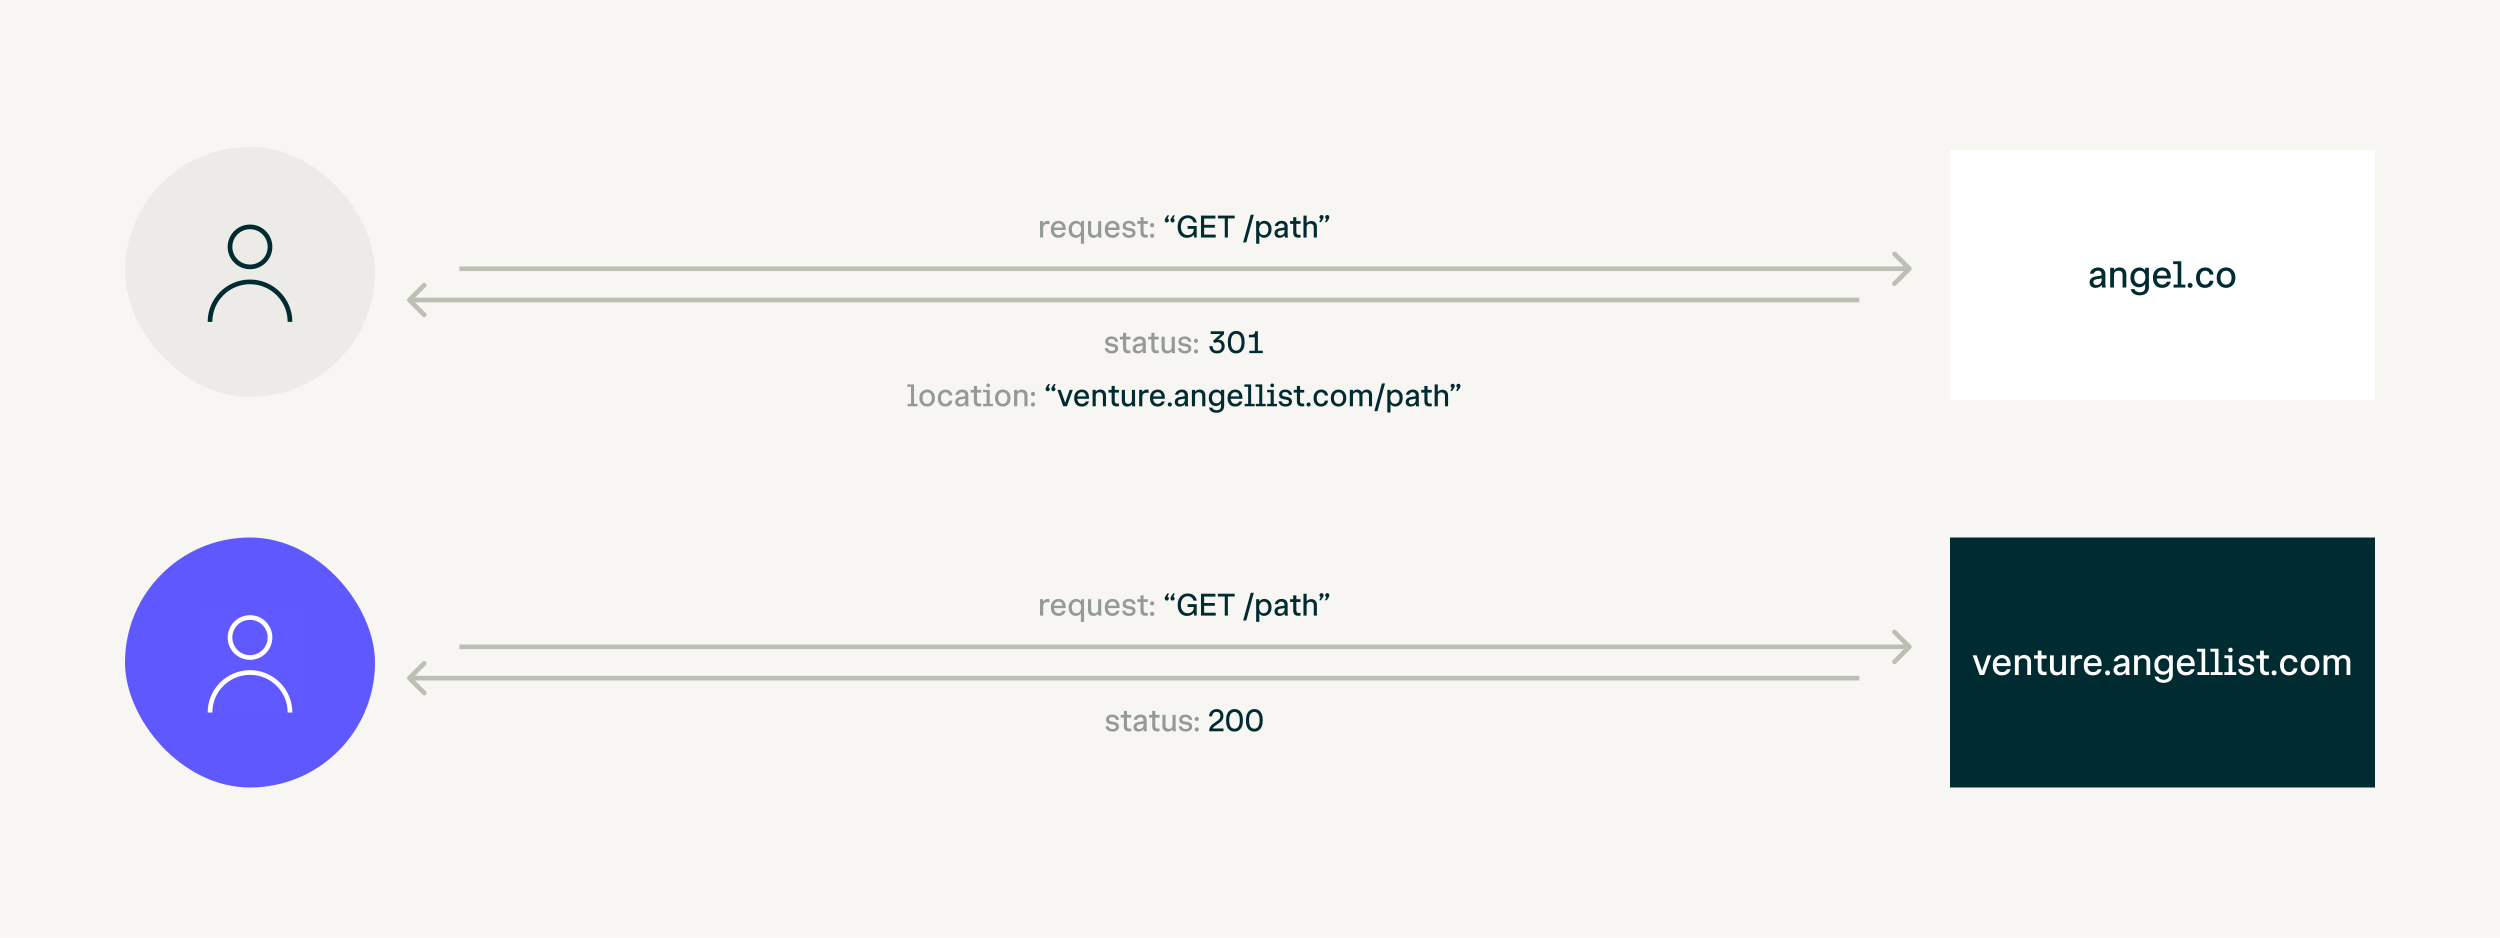
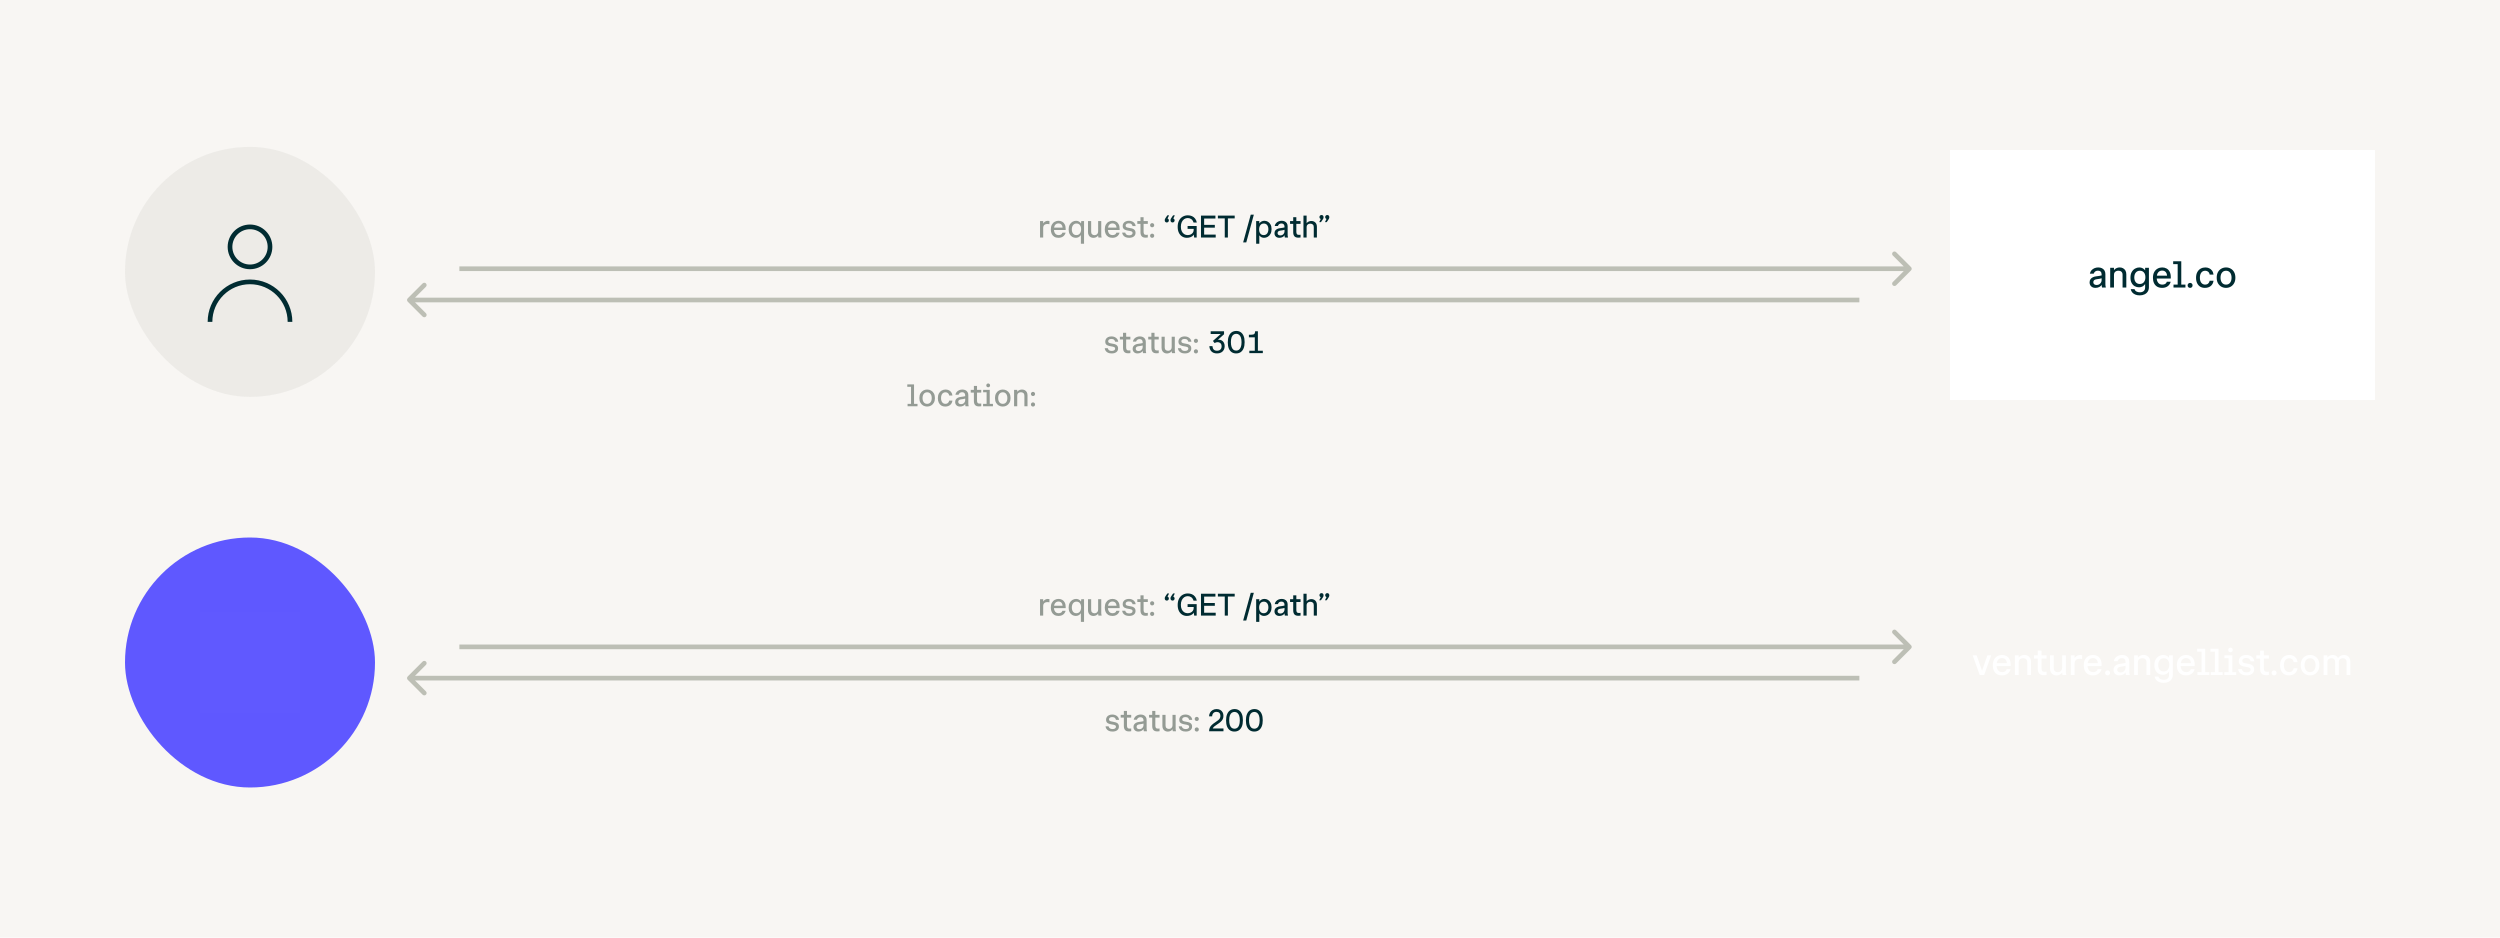
<svg xmlns="http://www.w3.org/2000/svg" fill="none" viewBox="0 0 800 300" height="300" width="800">
  <rect fill="#F8F6F3" height="300" width="800" />
  <rect fill="white" transform="translate(624 48)" height="80" width="136" />
  <path fill="#002B31" d="M670.541 92.12C669.965 92.12 669.509 91.956 669.173 91.628C668.837 91.3 668.669 90.88 668.669 90.368C668.669 89.952 668.765 89.612 668.957 89.348C669.157 89.076 669.417 88.864 669.737 88.712C670.057 88.56 670.413 88.464 670.805 88.424C671.029 88.392 671.221 88.364 671.381 88.34C671.541 88.316 671.685 88.296 671.813 88.28C671.941 88.256 672.069 88.228 672.197 88.196C672.333 88.164 672.493 88.128 672.677 88.088V89.012C672.413 89.092 672.133 89.16 671.837 89.216C671.541 89.264 671.221 89.312 670.877 89.36C670.533 89.408 670.277 89.512 670.109 89.672C669.941 89.832 669.857 90.052 669.857 90.332C669.857 90.588 669.949 90.796 670.133 90.956C670.317 91.116 670.581 91.196 670.925 91.196C671.253 91.196 671.533 91.124 671.765 90.98C672.005 90.828 672.189 90.636 672.317 90.404C672.453 90.164 672.521 89.916 672.521 89.66V87.86C672.521 87.444 672.417 87.132 672.209 86.924C672.001 86.716 671.709 86.612 671.333 86.612C671.005 86.612 670.725 86.692 670.493 86.852C670.269 87.004 670.097 87.248 669.977 87.584H668.753C668.841 87.144 669.017 86.776 669.281 86.48C669.553 86.184 669.877 85.96 670.253 85.808C670.629 85.656 671.025 85.58 671.441 85.58C671.865 85.58 672.249 85.66 672.593 85.82C672.937 85.98 673.209 86.216 673.409 86.528C673.617 86.84 673.721 87.228 673.721 87.692V90.56C673.721 90.816 673.725 91.056 673.733 91.28C673.749 91.496 673.793 91.736 673.865 92H672.653C672.613 91.888 672.581 91.748 672.557 91.58C672.533 91.412 672.521 91.252 672.521 91.1C672.409 91.396 672.165 91.64 671.789 91.832C671.421 92.024 671.005 92.12 670.541 92.12ZM679.221 92V87.944C679.221 87.488 679.097 87.156 678.849 86.948C678.609 86.732 678.293 86.624 677.901 86.624C677.669 86.624 677.441 86.668 677.217 86.756C677.001 86.836 676.821 86.976 676.677 87.176C676.541 87.376 676.473 87.64 676.473 87.968L676.281 86.816C676.385 86.552 676.541 86.328 676.749 86.144C676.957 85.96 677.197 85.82 677.469 85.724C677.741 85.628 678.021 85.58 678.309 85.58C678.701 85.58 679.053 85.664 679.365 85.832C679.685 86 679.941 86.248 680.133 86.576C680.325 86.904 680.421 87.308 680.421 87.788V92H679.221ZM675.261 92V85.7H676.473V92H675.261ZM684.712 94.52C684.168 94.52 683.688 94.432 683.272 94.256C682.864 94.08 682.536 93.84 682.288 93.536C682.04 93.232 681.888 92.892 681.832 92.516H683.056C683.152 92.868 683.356 93.124 683.668 93.284C683.98 93.452 684.336 93.536 684.736 93.536C685.264 93.536 685.68 93.404 685.984 93.14C686.288 92.876 686.44 92.48 686.44 91.952V90.896C686.208 91.232 685.924 91.492 685.588 91.676C685.252 91.852 684.888 91.94 684.496 91.94C684.016 91.94 683.564 91.828 683.14 91.604C682.724 91.372 682.388 91.024 682.132 90.56C681.876 90.096 681.748 89.52 681.748 88.832C681.748 88.112 681.884 87.512 682.156 87.032C682.436 86.552 682.792 86.192 683.224 85.952C683.664 85.704 684.12 85.58 684.592 85.58C684.96 85.58 685.304 85.66 685.624 85.82C685.944 85.98 686.216 86.208 686.44 86.504V85.7H687.652V91.904C687.652 92.44 687.528 92.904 687.28 93.296C687.04 93.688 686.696 93.988 686.248 94.196C685.808 94.412 685.296 94.52 684.712 94.52ZM684.724 90.872C685.284 90.872 685.724 90.676 686.044 90.284C686.364 89.884 686.524 89.364 686.524 88.724C686.524 88.076 686.368 87.568 686.056 87.2C685.744 86.824 685.312 86.636 684.76 86.636C684.208 86.636 683.772 86.832 683.452 87.224C683.132 87.616 682.972 88.132 682.972 88.772C682.972 89.42 683.128 89.932 683.44 90.308C683.752 90.684 684.18 90.872 684.724 90.872ZM691.895 92.12C691.271 92.12 690.739 91.992 690.299 91.736C689.859 91.472 689.523 91.1 689.291 90.62C689.059 90.14 688.943 89.576 688.943 88.928C688.943 88.168 689.079 87.544 689.351 87.056C689.631 86.56 689.995 86.192 690.443 85.952C690.899 85.704 691.387 85.58 691.907 85.58C692.419 85.58 692.879 85.692 693.287 85.916C693.703 86.132 694.035 86.476 694.283 86.948C694.531 87.412 694.655 88.012 694.655 88.748C694.655 88.892 694.651 88.992 694.643 89.048C694.643 89.104 694.643 89.132 694.643 89.132H689.819V88.208H693.947L693.455 88.712C693.487 88.2 693.435 87.792 693.299 87.488C693.171 87.176 692.983 86.948 692.735 86.804C692.495 86.66 692.219 86.588 691.907 86.588C691.347 86.588 690.911 86.788 690.599 87.188C690.295 87.588 690.143 88.148 690.143 88.868C690.143 89.532 690.299 90.068 690.611 90.476C690.923 90.876 691.371 91.076 691.955 91.076C692.331 91.076 692.643 90.996 692.891 90.836C693.147 90.676 693.311 90.448 693.383 90.152H694.619C694.459 90.776 694.135 91.26 693.647 91.604C693.167 91.948 692.583 92.12 691.895 92.12ZM696.855 92V83.6H698.007V92H696.855ZM695.415 84.524V83.6H697.527V84.524H695.415ZM695.523 92V91.076H699.339V92H695.523ZM700.832 92.12C700.608 92.12 700.42 92.048 700.268 91.904C700.116 91.752 700.04 91.556 700.04 91.316C700.04 91.092 700.116 90.904 700.268 90.752C700.42 90.6 700.608 90.524 700.832 90.524C701.056 90.524 701.244 90.6 701.396 90.752C701.548 90.904 701.624 91.092 701.624 91.316C701.624 91.556 701.548 91.752 701.396 91.904C701.244 92.048 701.056 92.12 700.832 92.12ZM705.544 92.12C704.992 92.12 704.504 91.996 704.08 91.748C703.664 91.492 703.336 91.124 703.096 90.644C702.856 90.164 702.736 89.588 702.736 88.916C702.736 88.172 702.872 87.556 703.144 87.068C703.416 86.572 703.776 86.2 704.224 85.952C704.68 85.704 705.18 85.58 705.724 85.58C706.148 85.58 706.544 85.664 706.912 85.832C707.288 85.992 707.6 86.244 707.848 86.588C708.104 86.924 708.264 87.352 708.328 87.872H707.092C707.02 87.448 706.852 87.136 706.588 86.936C706.332 86.736 706.032 86.636 705.688 86.636C705.144 86.636 704.72 86.836 704.416 87.236C704.112 87.636 703.96 88.176 703.96 88.856C703.96 89.552 704.112 90.096 704.416 90.488C704.728 90.88 705.14 91.076 705.652 91.076C706.044 91.076 706.364 90.964 706.612 90.74C706.868 90.508 707.028 90.208 707.092 89.84H708.328C708.232 90.552 707.936 91.112 707.44 91.52C706.944 91.92 706.312 92.12 705.544 92.12ZM712.321 92.12C711.793 92.12 711.301 91.996 710.845 91.748C710.397 91.492 710.033 91.124 709.753 90.644C709.481 90.156 709.345 89.56 709.345 88.856C709.345 88.152 709.481 87.556 709.753 87.068C710.033 86.58 710.397 86.212 710.845 85.964C711.301 85.708 711.797 85.58 712.333 85.58C712.877 85.58 713.373 85.708 713.821 85.964C714.277 86.212 714.641 86.58 714.913 87.068C715.185 87.556 715.321 88.152 715.321 88.856C715.321 89.56 715.181 90.156 714.901 90.644C714.629 91.124 714.265 91.492 713.809 91.748C713.361 91.996 712.865 92.12 712.321 92.12ZM712.333 91.076C712.885 91.076 713.317 90.876 713.629 90.476C713.941 90.068 714.097 89.528 714.097 88.856C714.097 88.184 713.941 87.648 713.629 87.248C713.317 86.84 712.889 86.636 712.345 86.636C711.785 86.636 711.349 86.84 711.037 87.248C710.725 87.648 710.569 88.184 710.569 88.856C710.569 89.528 710.725 90.068 711.037 90.476C711.349 90.876 711.781 91.076 712.333 91.076Z" />
-   <rect fill="#002B31" transform="translate(624 172)" height="80" width="136" />
  <path fill="white" d="M633.509 216L631.253 209.7H632.513L634.457 215.196H634.061L635.969 209.7H637.181L634.925 216H633.509ZM640.649 216.12C640.025 216.12 639.493 215.992 639.053 215.736C638.613 215.472 638.277 215.1 638.045 214.62C637.813 214.14 637.697 213.576 637.697 212.928C637.697 212.168 637.833 211.544 638.105 211.056C638.385 210.56 638.749 210.192 639.197 209.952C639.653 209.704 640.141 209.58 640.661 209.58C641.173 209.58 641.633 209.692 642.041 209.916C642.457 210.132 642.789 210.476 643.037 210.948C643.285 211.412 643.409 212.012 643.409 212.748C643.409 212.892 643.405 212.992 643.397 213.048C643.397 213.104 643.397 213.132 643.397 213.132H638.573V212.208H642.701L642.209 212.712C642.241 212.2 642.189 211.792 642.053 211.488C641.925 211.176 641.737 210.948 641.489 210.804C641.249 210.66 640.973 210.588 640.661 210.588C640.101 210.588 639.665 210.788 639.353 211.188C639.049 211.588 638.897 212.148 638.897 212.868C638.897 213.532 639.053 214.068 639.365 214.476C639.677 214.876 640.125 215.076 640.709 215.076C641.085 215.076 641.397 214.996 641.645 214.836C641.901 214.676 642.065 214.448 642.137 214.152H643.373C643.213 214.776 642.889 215.26 642.401 215.604C641.921 215.948 641.337 216.12 640.649 216.12ZM648.729 216V211.944C648.729 211.488 648.605 211.156 648.357 210.948C648.117 210.732 647.801 210.624 647.409 210.624C647.177 210.624 646.949 210.668 646.725 210.756C646.509 210.836 646.329 210.976 646.185 211.176C646.049 211.376 645.981 211.64 645.981 211.968L645.789 210.816C645.893 210.552 646.049 210.328 646.257 210.144C646.465 209.96 646.705 209.82 646.977 209.724C647.249 209.628 647.529 209.58 647.817 209.58C648.209 209.58 648.561 209.664 648.873 209.832C649.193 210 649.449 210.248 649.641 210.576C649.833 210.904 649.929 211.308 649.929 211.788V216H648.729ZM644.769 216V209.7H645.981V216H644.769ZM654.041 216.06C653.345 216.06 652.845 215.88 652.541 215.52C652.237 215.16 652.085 214.64 652.085 213.96V208.2H653.285V213.828C653.285 214.188 653.353 214.472 653.489 214.68C653.625 214.888 653.897 214.992 654.305 214.992C654.489 214.992 654.633 214.98 654.737 214.956C654.849 214.932 654.905 214.92 654.905 214.92V215.988C654.905 215.988 654.813 216 654.629 216.024C654.453 216.048 654.257 216.06 654.041 216.06ZM650.873 210.756V209.7H654.905V210.756H650.873ZM658.035 216.132C657.667 216.132 657.327 216.048 657.015 215.88C656.703 215.712 656.455 215.464 656.271 215.136C656.087 214.808 655.995 214.408 655.995 213.936V209.7H657.207V213.804C657.207 214.236 657.327 214.56 657.567 214.776C657.807 214.992 658.115 215.1 658.491 215.1C658.715 215.1 658.931 215.052 659.139 214.956C659.355 214.86 659.531 214.704 659.667 214.488C659.811 214.272 659.883 213.996 659.883 213.66L660.003 214.932C659.923 215.188 659.779 215.408 659.571 215.592C659.363 215.768 659.123 215.904 658.851 216C658.587 216.088 658.315 216.132 658.035 216.132ZM660.003 216C659.963 215.856 659.931 215.708 659.907 215.556C659.891 215.396 659.883 215.248 659.883 215.112V214.872V214.704V209.7H661.083V214.56C661.083 214.824 661.087 215.064 661.095 215.28C661.111 215.488 661.151 215.728 661.215 216H660.003ZM662.663 216V209.7H663.875V216H662.663ZM663.875 212.34L663.611 211.236C663.723 210.836 663.903 210.504 664.151 210.24C664.407 209.968 664.711 209.78 665.063 209.676C665.423 209.572 665.827 209.568 666.275 209.664V210.888C665.491 210.744 664.895 210.8 664.487 211.056C664.079 211.304 663.875 211.732 663.875 212.34ZM669.758 216.12C669.134 216.12 668.602 215.992 668.162 215.736C667.722 215.472 667.386 215.1 667.154 214.62C666.922 214.14 666.806 213.576 666.806 212.928C666.806 212.168 666.942 211.544 667.214 211.056C667.494 210.56 667.858 210.192 668.306 209.952C668.762 209.704 669.25 209.58 669.77 209.58C670.282 209.58 670.742 209.692 671.15 209.916C671.566 210.132 671.898 210.476 672.146 210.948C672.394 211.412 672.518 212.012 672.518 212.748C672.518 212.892 672.514 212.992 672.506 213.048C672.506 213.104 672.506 213.132 672.506 213.132H667.682V212.208H671.81L671.318 212.712C671.35 212.2 671.298 211.792 671.162 211.488C671.034 211.176 670.846 210.948 670.598 210.804C670.358 210.66 670.082 210.588 669.77 210.588C669.21 210.588 668.774 210.788 668.462 211.188C668.158 211.588 668.006 212.148 668.006 212.868C668.006 213.532 668.162 214.068 668.474 214.476C668.786 214.876 669.234 215.076 669.818 215.076C670.194 215.076 670.506 214.996 670.754 214.836C671.01 214.676 671.174 214.448 671.246 214.152H672.482C672.322 214.776 671.998 215.26 671.51 215.604C671.03 215.948 670.446 216.12 669.758 216.12ZM674.43 216.12C674.206 216.12 674.018 216.048 673.866 215.904C673.714 215.752 673.638 215.556 673.638 215.316C673.638 215.092 673.714 214.904 673.866 214.752C674.018 214.6 674.206 214.524 674.43 214.524C674.654 214.524 674.842 214.6 674.994 214.752C675.146 214.904 675.222 215.092 675.222 215.316C675.222 215.556 675.146 215.752 674.994 215.904C674.842 216.048 674.654 216.12 674.43 216.12ZM678.194 216.12C677.618 216.12 677.162 215.956 676.826 215.628C676.49 215.3 676.322 214.88 676.322 214.368C676.322 213.952 676.418 213.612 676.61 213.348C676.81 213.076 677.07 212.864 677.39 212.712C677.71 212.56 678.066 212.464 678.458 212.424C678.682 212.392 678.874 212.364 679.034 212.34C679.194 212.316 679.338 212.296 679.466 212.28C679.594 212.256 679.722 212.228 679.85 212.196C679.986 212.164 680.146 212.128 680.33 212.088V213.012C680.066 213.092 679.786 213.16 679.49 213.216C679.194 213.264 678.874 213.312 678.53 213.36C678.186 213.408 677.93 213.512 677.762 213.672C677.594 213.832 677.51 214.052 677.51 214.332C677.51 214.588 677.602 214.796 677.786 214.956C677.97 215.116 678.234 215.196 678.578 215.196C678.906 215.196 679.186 215.124 679.418 214.98C679.658 214.828 679.842 214.636 679.97 214.404C680.106 214.164 680.174 213.916 680.174 213.66V211.86C680.174 211.444 680.07 211.132 679.862 210.924C679.654 210.716 679.362 210.612 678.986 210.612C678.658 210.612 678.378 210.692 678.146 210.852C677.922 211.004 677.75 211.248 677.63 211.584H676.406C676.494 211.144 676.67 210.776 676.934 210.48C677.206 210.184 677.53 209.96 677.906 209.808C678.282 209.656 678.678 209.58 679.094 209.58C679.518 209.58 679.902 209.66 680.246 209.82C680.59 209.98 680.862 210.216 681.062 210.528C681.27 210.84 681.374 211.228 681.374 211.692V214.56C681.374 214.816 681.378 215.056 681.386 215.28C681.402 215.496 681.446 215.736 681.518 216H680.306C680.266 215.888 680.234 215.748 680.21 215.58C680.186 215.412 680.174 215.252 680.174 215.1C680.062 215.396 679.818 215.64 679.442 215.832C679.074 216.024 678.658 216.12 678.194 216.12ZM686.873 216V211.944C686.873 211.488 686.749 211.156 686.501 210.948C686.261 210.732 685.945 210.624 685.553 210.624C685.321 210.624 685.093 210.668 684.869 210.756C684.653 210.836 684.473 210.976 684.329 211.176C684.193 211.376 684.125 211.64 684.125 211.968L683.933 210.816C684.037 210.552 684.193 210.328 684.401 210.144C684.609 209.96 684.849 209.82 685.121 209.724C685.393 209.628 685.673 209.58 685.961 209.58C686.353 209.58 686.705 209.664 687.017 209.832C687.337 210 687.593 210.248 687.785 210.576C687.977 210.904 688.073 211.308 688.073 211.788V216H686.873ZM682.913 216V209.7H684.125V216H682.913ZM692.364 218.52C691.82 218.52 691.34 218.432 690.924 218.256C690.516 218.08 690.188 217.84 689.94 217.536C689.692 217.232 689.54 216.892 689.484 216.516H690.708C690.804 216.868 691.008 217.124 691.32 217.284C691.632 217.452 691.988 217.536 692.388 217.536C692.916 217.536 693.332 217.404 693.636 217.14C693.94 216.876 694.092 216.48 694.092 215.952V214.896C693.86 215.232 693.576 215.492 693.24 215.676C692.904 215.852 692.54 215.94 692.148 215.94C691.668 215.94 691.216 215.828 690.792 215.604C690.376 215.372 690.04 215.024 689.784 214.56C689.528 214.096 689.4 213.52 689.4 212.832C689.4 212.112 689.536 211.512 689.808 211.032C690.088 210.552 690.444 210.192 690.876 209.952C691.316 209.704 691.772 209.58 692.244 209.58C692.612 209.58 692.956 209.66 693.276 209.82C693.596 209.98 693.868 210.208 694.092 210.504V209.7H695.304V215.904C695.304 216.44 695.18 216.904 694.932 217.296C694.692 217.688 694.348 217.988 693.9 218.196C693.46 218.412 692.948 218.52 692.364 218.52ZM692.376 214.872C692.936 214.872 693.376 214.676 693.696 214.284C694.016 213.884 694.176 213.364 694.176 212.724C694.176 212.076 694.02 211.568 693.708 211.2C693.396 210.824 692.964 210.636 692.412 210.636C691.86 210.636 691.424 210.832 691.104 211.224C690.784 211.616 690.624 212.132 690.624 212.772C690.624 213.42 690.78 213.932 691.092 214.308C691.404 214.684 691.832 214.872 692.376 214.872ZM699.547 216.12C698.923 216.12 698.391 215.992 697.951 215.736C697.511 215.472 697.175 215.1 696.943 214.62C696.711 214.14 696.595 213.576 696.595 212.928C696.595 212.168 696.731 211.544 697.003 211.056C697.283 210.56 697.647 210.192 698.095 209.952C698.551 209.704 699.039 209.58 699.559 209.58C700.071 209.58 700.531 209.692 700.939 209.916C701.355 210.132 701.687 210.476 701.935 210.948C702.183 211.412 702.307 212.012 702.307 212.748C702.307 212.892 702.303 212.992 702.295 213.048C702.295 213.104 702.295 213.132 702.295 213.132H697.471V212.208H701.599L701.107 212.712C701.139 212.2 701.087 211.792 700.951 211.488C700.823 211.176 700.635 210.948 700.387 210.804C700.147 210.66 699.871 210.588 699.559 210.588C698.999 210.588 698.563 210.788 698.251 211.188C697.947 211.588 697.795 212.148 697.795 212.868C697.795 213.532 697.951 214.068 698.263 214.476C698.575 214.876 699.023 215.076 699.607 215.076C699.983 215.076 700.295 214.996 700.543 214.836C700.799 214.676 700.963 214.448 701.035 214.152H702.271C702.111 214.776 701.787 215.26 701.299 215.604C700.819 215.948 700.235 216.12 699.547 216.12ZM704.507 216V207.6H705.659V216H704.507ZM703.067 208.524V207.6H705.179V208.524H703.067ZM703.175 216V215.076H706.991V216H703.175ZM708.773 216V207.6H709.925V216H708.773ZM707.333 208.524V207.6H709.445V208.524H707.333ZM707.441 216V215.076H711.257V216H707.441ZM713.758 208.716C713.55 208.716 713.374 208.648 713.23 208.512C713.094 208.368 713.026 208.192 713.026 207.984C713.026 207.776 713.094 207.604 713.23 207.468C713.374 207.324 713.55 207.252 713.758 207.252C713.966 207.252 714.138 207.324 714.274 207.468C714.41 207.604 714.478 207.776 714.478 207.984C714.478 208.192 714.41 208.368 714.274 208.512C714.138 208.648 713.966 208.716 713.758 208.716ZM713.146 216V209.7H714.346V216H713.146ZM711.814 210.624V209.7H713.818V210.624H711.814ZM711.79 216V215.076H715.582V216H711.79ZM718.885 216.12C718.293 216.12 717.805 216.024 717.421 215.832C717.037 215.64 716.745 215.392 716.545 215.088C716.345 214.776 716.229 214.452 716.197 214.116H717.373C717.437 214.42 717.589 214.672 717.829 214.872C718.077 215.064 718.433 215.16 718.897 215.16C719.289 215.16 719.601 215.084 719.833 214.932C720.073 214.78 720.193 214.564 720.193 214.284C720.193 213.972 720.053 213.764 719.773 213.66C719.501 213.548 719.129 213.46 718.657 213.396C718.401 213.356 718.141 213.304 717.877 213.24C717.613 213.176 717.369 213.084 717.145 212.964C716.921 212.844 716.741 212.676 716.605 212.46C716.469 212.236 716.401 211.944 716.401 211.584C716.401 211.16 716.505 210.8 716.713 210.504C716.921 210.2 717.205 209.972 717.565 209.82C717.925 209.66 718.333 209.58 718.789 209.58C719.221 209.58 719.597 209.648 719.917 209.784C720.245 209.912 720.513 210.08 720.721 210.288C720.937 210.488 721.097 210.708 721.201 210.948C721.305 211.188 721.361 211.412 721.369 211.62H720.193C720.145 211.332 720.009 211.084 719.785 210.876C719.569 210.66 719.225 210.552 718.753 210.552C718.377 210.552 718.077 210.632 717.853 210.792C717.637 210.952 717.529 211.168 717.529 211.44C717.529 211.656 717.597 211.824 717.733 211.944C717.869 212.056 718.053 212.14 718.285 212.196C718.517 212.252 718.777 212.304 719.065 212.352C719.337 212.392 719.605 212.444 719.869 212.508C720.133 212.572 720.377 212.672 720.601 212.808C720.825 212.936 721.001 213.112 721.129 213.336C721.265 213.56 721.333 213.848 721.333 214.2C721.333 214.808 721.109 215.28 720.661 215.616C720.213 215.952 719.621 216.12 718.885 216.12ZM725.185 216.06C724.489 216.06 723.989 215.88 723.685 215.52C723.381 215.16 723.229 214.64 723.229 213.96V208.2H724.429V213.828C724.429 214.188 724.497 214.472 724.633 214.68C724.769 214.888 725.041 214.992 725.449 214.992C725.633 214.992 725.777 214.98 725.881 214.956C725.993 214.932 726.049 214.92 726.049 214.92V215.988C726.049 215.988 725.957 216 725.773 216.024C725.597 216.048 725.401 216.06 725.185 216.06ZM722.017 210.756V209.7H726.049V210.756H722.017ZM727.715 216.12C727.491 216.12 727.303 216.048 727.151 215.904C726.999 215.752 726.923 215.556 726.923 215.316C726.923 215.092 726.999 214.904 727.151 214.752C727.303 214.6 727.491 214.524 727.715 214.524C727.939 214.524 728.127 214.6 728.279 214.752C728.431 214.904 728.507 215.092 728.507 215.316C728.507 215.556 728.431 215.752 728.279 215.904C728.127 216.048 727.939 216.12 727.715 216.12ZM732.427 216.12C731.875 216.12 731.387 215.996 730.963 215.748C730.547 215.492 730.219 215.124 729.979 214.644C729.739 214.164 729.619 213.588 729.619 212.916C729.619 212.172 729.755 211.556 730.027 211.068C730.299 210.572 730.659 210.2 731.107 209.952C731.563 209.704 732.063 209.58 732.607 209.58C733.031 209.58 733.427 209.664 733.795 209.832C734.171 209.992 734.483 210.244 734.731 210.588C734.987 210.924 735.147 211.352 735.211 211.872H733.975C733.903 211.448 733.735 211.136 733.471 210.936C733.215 210.736 732.915 210.636 732.571 210.636C732.027 210.636 731.603 210.836 731.299 211.236C730.995 211.636 730.843 212.176 730.843 212.856C730.843 213.552 730.995 214.096 731.299 214.488C731.611 214.88 732.023 215.076 732.535 215.076C732.927 215.076 733.247 214.964 733.495 214.74C733.751 214.508 733.911 214.208 733.975 213.84H735.211C735.115 214.552 734.819 215.112 734.323 215.52C733.827 215.92 733.195 216.12 732.427 216.12ZM739.204 216.12C738.676 216.12 738.184 215.996 737.728 215.748C737.28 215.492 736.916 215.124 736.636 214.644C736.364 214.156 736.228 213.56 736.228 212.856C736.228 212.152 736.364 211.556 736.636 211.068C736.916 210.58 737.28 210.212 737.728 209.964C738.184 209.708 738.68 209.58 739.216 209.58C739.76 209.58 740.256 209.708 740.704 209.964C741.16 210.212 741.524 210.58 741.796 211.068C742.068 211.556 742.204 212.152 742.204 212.856C742.204 213.56 742.064 214.156 741.784 214.644C741.512 215.124 741.148 215.492 740.692 215.748C740.244 215.996 739.748 216.12 739.204 216.12ZM739.216 215.076C739.768 215.076 740.2 214.876 740.512 214.476C740.824 214.068 740.98 213.528 740.98 212.856C740.98 212.184 740.824 211.648 740.512 211.248C740.2 210.84 739.772 210.636 739.228 210.636C738.668 210.636 738.232 210.84 737.92 211.248C737.608 211.648 737.452 212.184 737.452 212.856C737.452 213.528 737.608 214.068 737.92 214.476C738.232 214.876 738.664 215.076 739.216 215.076ZM743.558 216V209.7H744.77V216H743.558ZM747.242 216V211.812C747.242 211.436 747.134 211.144 746.918 210.936C746.71 210.728 746.422 210.624 746.054 210.624C745.854 210.624 745.654 210.664 745.454 210.744C745.254 210.824 745.09 210.952 744.962 211.128C744.834 211.304 744.77 211.54 744.77 211.836L744.578 210.816C744.722 210.416 744.97 210.112 745.322 209.904C745.674 209.688 746.05 209.58 746.45 209.58C746.818 209.58 747.15 209.66 747.446 209.82C747.742 209.972 747.978 210.208 748.154 210.528C748.33 210.84 748.418 211.224 748.418 211.68V216H747.242ZM750.902 216V211.812C750.902 211.444 750.794 211.156 750.578 210.948C750.37 210.732 750.082 210.624 749.714 210.624C749.514 210.624 749.314 210.668 749.114 210.756C748.914 210.836 748.746 210.964 748.61 211.14C748.482 211.308 748.418 211.54 748.418 211.836L748.106 210.816C748.258 210.424 748.518 210.12 748.886 209.904C749.254 209.688 749.646 209.58 750.062 209.58C750.454 209.58 750.802 209.664 751.106 209.832C751.41 209.992 751.65 210.228 751.826 210.54C752.01 210.852 752.102 211.232 752.102 211.68V216H750.902Z" />
  <path fill-opacity="0.5" fill="#304037" d="M355.749 113.1C355.256 113.1 354.849 113.02 354.529 112.86C354.209 112.7 353.966 112.493 353.799 112.24C353.633 111.98 353.536 111.71 353.509 111.43H354.489C354.543 111.683 354.669 111.893 354.869 112.06C355.076 112.22 355.373 112.3 355.759 112.3C356.086 112.3 356.346 112.237 356.539 112.11C356.739 111.983 356.839 111.803 356.839 111.57C356.839 111.31 356.723 111.137 356.489 111.05C356.263 110.957 355.953 110.883 355.559 110.83C355.346 110.797 355.129 110.753 354.909 110.7C354.689 110.647 354.486 110.57 354.299 110.47C354.113 110.37 353.963 110.23 353.849 110.05C353.736 109.863 353.679 109.62 353.679 109.32C353.679 108.967 353.766 108.667 353.939 108.42C354.113 108.167 354.349 107.977 354.649 107.85C354.949 107.717 355.289 107.65 355.669 107.65C356.029 107.65 356.343 107.707 356.609 107.82C356.883 107.927 357.106 108.067 357.279 108.24C357.459 108.407 357.593 108.59 357.679 108.79C357.766 108.99 357.813 109.177 357.819 109.35H356.839C356.799 109.11 356.686 108.903 356.499 108.73C356.319 108.55 356.033 108.46 355.639 108.46C355.326 108.46 355.076 108.527 354.889 108.66C354.709 108.793 354.619 108.973 354.619 109.2C354.619 109.38 354.676 109.52 354.789 109.62C354.903 109.713 355.056 109.783 355.249 109.83C355.443 109.877 355.659 109.92 355.899 109.96C356.126 109.993 356.349 110.037 356.569 110.09C356.789 110.143 356.993 110.227 357.179 110.34C357.366 110.447 357.513 110.593 357.619 110.78C357.733 110.967 357.789 111.207 357.789 111.5C357.789 112.007 357.603 112.4 357.229 112.68C356.856 112.96 356.363 113.1 355.749 113.1ZM361 113.05C360.42 113.05 360.003 112.9 359.75 112.6C359.496 112.3 359.37 111.867 359.37 111.3V106.5H360.37V111.19C360.37 111.49 360.426 111.727 360.54 111.9C360.653 112.073 360.88 112.16 361.22 112.16C361.373 112.16 361.493 112.15 361.58 112.13C361.673 112.11 361.72 112.1 361.72 112.1V112.99C361.72 112.99 361.643 113 361.49 113.02C361.343 113.04 361.18 113.05 361 113.05ZM358.36 108.63V107.75H361.72V108.63H358.36ZM364.008 113.1C363.528 113.1 363.148 112.963 362.868 112.69C362.588 112.417 362.448 112.067 362.448 111.64C362.448 111.293 362.528 111.01 362.688 110.79C362.855 110.563 363.071 110.387 363.338 110.26C363.605 110.133 363.901 110.053 364.228 110.02C364.415 109.993 364.575 109.97 364.708 109.95C364.841 109.93 364.961 109.913 365.068 109.9C365.175 109.88 365.281 109.857 365.388 109.83C365.501 109.803 365.635 109.773 365.788 109.74V110.51C365.568 110.577 365.335 110.633 365.088 110.68C364.841 110.72 364.575 110.76 364.288 110.8C364.001 110.84 363.788 110.927 363.648 111.06C363.508 111.193 363.438 111.377 363.438 111.61C363.438 111.823 363.515 111.997 363.668 112.13C363.821 112.263 364.041 112.33 364.328 112.33C364.601 112.33 364.835 112.27 365.028 112.15C365.228 112.023 365.381 111.863 365.488 111.67C365.601 111.47 365.658 111.263 365.658 111.05V109.55C365.658 109.203 365.571 108.943 365.398 108.77C365.225 108.597 364.981 108.51 364.668 108.51C364.395 108.51 364.161 108.577 363.968 108.71C363.781 108.837 363.638 109.04 363.538 109.32H362.518C362.591 108.953 362.738 108.647 362.958 108.4C363.185 108.153 363.455 107.967 363.768 107.84C364.081 107.713 364.411 107.65 364.758 107.65C365.111 107.65 365.431 107.717 365.718 107.85C366.005 107.983 366.231 108.18 366.398 108.44C366.571 108.7 366.658 109.023 366.658 109.41V111.8C366.658 112.013 366.661 112.213 366.668 112.4C366.681 112.58 366.718 112.78 366.778 113H365.768C365.735 112.907 365.708 112.79 365.688 112.65C365.668 112.51 365.658 112.377 365.658 112.25C365.565 112.497 365.361 112.7 365.048 112.86C364.741 113.02 364.395 113.1 364.008 113.1ZM370.072 113.05C369.492 113.05 369.075 112.9 368.822 112.6C368.569 112.3 368.442 111.867 368.442 111.3V106.5H369.442V111.19C369.442 111.49 369.499 111.727 369.612 111.9C369.725 112.073 369.952 112.16 370.292 112.16C370.445 112.16 370.565 112.15 370.652 112.13C370.745 112.11 370.792 112.1 370.792 112.1V112.99C370.792 112.99 370.715 113 370.562 113.02C370.415 113.04 370.252 113.05 370.072 113.05ZM367.432 108.63V107.75H370.792V108.63H367.432ZM373.4 113.11C373.093 113.11 372.81 113.04 372.55 112.9C372.29 112.76 372.083 112.553 371.93 112.28C371.777 112.007 371.7 111.673 371.7 111.28V107.75H372.71V111.17C372.71 111.53 372.81 111.8 373.01 111.98C373.21 112.16 373.467 112.25 373.78 112.25C373.967 112.25 374.147 112.21 374.32 112.13C374.5 112.05 374.647 111.92 374.76 111.74C374.88 111.56 374.94 111.33 374.94 111.05L375.04 112.11C374.973 112.323 374.853 112.507 374.68 112.66C374.507 112.807 374.307 112.92 374.08 113C373.86 113.073 373.633 113.11 373.4 113.11ZM375.04 113C375.007 112.88 374.98 112.757 374.96 112.63C374.947 112.497 374.94 112.373 374.94 112.26V112.06V111.92V107.75H375.94V111.8C375.94 112.02 375.943 112.22 375.95 112.4C375.963 112.573 375.997 112.773 376.05 113H375.04ZM379.167 113.1C378.674 113.1 378.267 113.02 377.947 112.86C377.627 112.7 377.384 112.493 377.217 112.24C377.051 111.98 376.954 111.71 376.927 111.43H377.907C377.961 111.683 378.087 111.893 378.287 112.06C378.494 112.22 378.791 112.3 379.177 112.3C379.504 112.3 379.764 112.237 379.957 112.11C380.157 111.983 380.257 111.803 380.257 111.57C380.257 111.31 380.141 111.137 379.907 111.05C379.681 110.957 379.371 110.883 378.977 110.83C378.764 110.797 378.547 110.753 378.327 110.7C378.107 110.647 377.904 110.57 377.717 110.47C377.531 110.37 377.381 110.23 377.267 110.05C377.154 109.863 377.097 109.62 377.097 109.32C377.097 108.967 377.184 108.667 377.357 108.42C377.531 108.167 377.767 107.977 378.067 107.85C378.367 107.717 378.707 107.65 379.087 107.65C379.447 107.65 379.761 107.707 380.027 107.82C380.301 107.927 380.524 108.067 380.697 108.24C380.877 108.407 381.011 108.59 381.097 108.79C381.184 108.99 381.231 109.177 381.237 109.35H380.257C380.217 109.11 380.104 108.903 379.917 108.73C379.737 108.55 379.451 108.46 379.057 108.46C378.744 108.46 378.494 108.527 378.307 108.66C378.127 108.793 378.037 108.973 378.037 109.2C378.037 109.38 378.094 109.52 378.207 109.62C378.321 109.713 378.474 109.783 378.667 109.83C378.861 109.877 379.077 109.92 379.317 109.96C379.544 109.993 379.767 110.037 379.987 110.09C380.207 110.143 380.411 110.227 380.597 110.34C380.784 110.447 380.931 110.593 381.037 110.78C381.151 110.967 381.207 111.207 381.207 111.5C381.207 112.007 381.021 112.4 380.647 112.68C380.274 112.96 379.781 113.1 379.167 113.1ZM382.698 113.1C382.511 113.1 382.354 113.04 382.228 112.92C382.101 112.793 382.038 112.63 382.038 112.43C382.038 112.243 382.101 112.087 382.228 111.96C382.354 111.833 382.511 111.77 382.698 111.77C382.884 111.77 383.041 111.833 383.168 111.96C383.294 112.087 383.358 112.243 383.358 112.43C383.358 112.63 383.294 112.793 383.168 112.92C383.041 113.04 382.884 113.1 382.698 113.1ZM382.698 109.73C382.511 109.73 382.354 109.67 382.228 109.55C382.101 109.423 382.038 109.26 382.038 109.06C382.038 108.873 382.101 108.717 382.228 108.59C382.354 108.463 382.511 108.4 382.698 108.4C382.884 108.4 383.041 108.463 383.168 108.59C383.294 108.717 383.358 108.873 383.358 109.06C383.358 109.26 383.294 109.423 383.168 109.55C383.041 109.67 382.884 109.73 382.698 109.73Z" />
  <path fill="#002B31" d="M389.445 113.1C389.012 113.1 388.642 113.033 388.335 112.9C388.029 112.767 387.779 112.59 387.585 112.37C387.392 112.143 387.249 111.893 387.155 111.62C387.062 111.34 387.012 111.057 387.005 110.77H387.985C388.019 111.223 388.149 111.58 388.375 111.84C388.609 112.1 388.965 112.23 389.445 112.23C389.899 112.23 390.255 112.107 390.515 111.86C390.782 111.613 390.915 111.267 390.915 110.82C390.915 110.5 390.852 110.243 390.725 110.05C390.605 109.857 390.445 109.717 390.245 109.63C390.045 109.537 389.832 109.49 389.605 109.49C389.425 109.49 389.259 109.517 389.105 109.57C388.952 109.623 388.815 109.7 388.695 109.8L388.135 109.1L390.985 106.57L391.045 106.89H387.415V106H391.695V106.96L389.165 109.25L388.835 109.17C388.995 109.043 389.179 108.937 389.385 108.85C389.599 108.763 389.832 108.72 390.085 108.72C390.432 108.72 390.739 108.803 391.005 108.97C391.279 109.137 391.495 109.377 391.655 109.69C391.815 109.997 391.895 110.36 391.895 110.78C391.895 111.227 391.799 111.627 391.605 111.98C391.412 112.327 391.132 112.6 390.765 112.8C390.405 113 389.965 113.1 389.445 113.1ZM395.561 113.1C395.027 113.1 394.561 112.97 394.161 112.71C393.761 112.45 393.447 112.057 393.221 111.53C393.001 111.003 392.891 110.343 392.891 109.55C392.891 108.75 393.004 108.08 393.231 107.54C393.457 106.993 393.774 106.583 394.181 106.31C394.594 106.037 395.077 105.9 395.631 105.9C396.157 105.9 396.621 106.033 397.021 106.3C397.421 106.567 397.731 106.967 397.951 107.5C398.171 108.027 398.281 108.69 398.281 109.49C398.281 110.29 398.167 110.957 397.941 111.49C397.714 112.023 397.397 112.427 396.991 112.7C396.584 112.967 396.107 113.1 395.561 113.1ZM395.581 112.19C395.914 112.19 396.207 112.1 396.461 111.92C396.714 111.74 396.914 111.453 397.061 111.06C397.214 110.66 397.291 110.14 397.291 109.5C397.291 108.92 397.224 108.43 397.091 108.03C396.957 107.63 396.764 107.33 396.511 107.13C396.264 106.923 395.957 106.82 395.591 106.82C395.264 106.82 394.971 106.91 394.711 107.09C394.457 107.263 394.257 107.547 394.111 107.94C393.964 108.327 393.891 108.843 393.891 109.49C393.891 110.083 393.957 110.58 394.091 110.98C394.224 111.38 394.414 111.683 394.661 111.89C394.914 112.09 395.221 112.19 395.581 112.19ZM401.535 113V107.94H399.645V107.11H400.375C400.849 107.11 401.175 107.03 401.355 106.87C401.542 106.703 401.635 106.413 401.635 106H402.525V113H401.535ZM399.785 113V112.23H404.105V113H399.785Z" />
  <path fill-opacity="0.5" fill="#304037" d="M291.532 130V123H292.492V130H291.532ZM290.332 123.77V123H292.092V123.77H290.332ZM290.422 130V129.23H293.602V130H290.422ZM296.677 130.1C296.237 130.1 295.827 129.997 295.447 129.79C295.073 129.577 294.77 129.27 294.537 128.87C294.31 128.463 294.197 127.967 294.197 127.38C294.197 126.793 294.31 126.297 294.537 125.89C294.77 125.483 295.073 125.177 295.447 124.97C295.827 124.757 296.24 124.65 296.687 124.65C297.14 124.65 297.553 124.757 297.927 124.97C298.307 125.177 298.61 125.483 298.837 125.89C299.063 126.297 299.177 126.793 299.177 127.38C299.177 127.967 299.06 128.463 298.827 128.87C298.6 129.27 298.297 129.577 297.917 129.79C297.543 129.997 297.13 130.1 296.677 130.1ZM296.687 129.23C297.147 129.23 297.507 129.063 297.767 128.73C298.027 128.39 298.157 127.94 298.157 127.38C298.157 126.82 298.027 126.373 297.767 126.04C297.507 125.7 297.15 125.53 296.697 125.53C296.23 125.53 295.867 125.7 295.607 126.04C295.347 126.373 295.217 126.82 295.217 127.38C295.217 127.94 295.347 128.39 295.607 128.73C295.867 129.063 296.227 129.23 296.687 129.23ZM302.455 130.1C301.995 130.1 301.588 129.997 301.235 129.79C300.888 129.577 300.615 129.27 300.415 128.87C300.215 128.47 300.115 127.99 300.115 127.43C300.115 126.81 300.228 126.297 300.455 125.89C300.681 125.477 300.981 125.167 301.355 124.96C301.735 124.753 302.151 124.65 302.605 124.65C302.958 124.65 303.288 124.72 303.595 124.86C303.908 124.993 304.168 125.203 304.375 125.49C304.588 125.77 304.721 126.127 304.775 126.56H303.745C303.685 126.207 303.545 125.947 303.325 125.78C303.111 125.613 302.861 125.53 302.575 125.53C302.121 125.53 301.768 125.697 301.515 126.03C301.261 126.363 301.135 126.813 301.135 127.38C301.135 127.96 301.261 128.413 301.515 128.74C301.775 129.067 302.118 129.23 302.545 129.23C302.871 129.23 303.138 129.137 303.345 128.95C303.558 128.757 303.691 128.507 303.745 128.2H304.775C304.695 128.793 304.448 129.26 304.035 129.6C303.621 129.933 303.095 130.1 302.455 130.1ZM307.211 130.1C306.731 130.1 306.351 129.963 306.071 129.69C305.791 129.417 305.651 129.067 305.651 128.64C305.651 128.293 305.731 128.01 305.891 127.79C306.058 127.563 306.275 127.387 306.541 127.26C306.808 127.133 307.105 127.053 307.431 127.02C307.618 126.993 307.778 126.97 307.911 126.95C308.045 126.93 308.165 126.913 308.271 126.9C308.378 126.88 308.485 126.857 308.591 126.83C308.705 126.803 308.838 126.773 308.991 126.74V127.51C308.771 127.577 308.538 127.633 308.291 127.68C308.045 127.72 307.778 127.76 307.491 127.8C307.205 127.84 306.991 127.927 306.851 128.06C306.711 128.193 306.641 128.377 306.641 128.61C306.641 128.823 306.718 128.997 306.871 129.13C307.025 129.263 307.245 129.33 307.531 129.33C307.805 129.33 308.038 129.27 308.231 129.15C308.431 129.023 308.585 128.863 308.691 128.67C308.805 128.47 308.861 128.263 308.861 128.05V126.55C308.861 126.203 308.775 125.943 308.601 125.77C308.428 125.597 308.185 125.51 307.871 125.51C307.598 125.51 307.365 125.577 307.171 125.71C306.985 125.837 306.841 126.04 306.741 126.32H305.721C305.795 125.953 305.941 125.647 306.161 125.4C306.388 125.153 306.658 124.967 306.971 124.84C307.285 124.713 307.615 124.65 307.961 124.65C308.315 124.65 308.635 124.717 308.921 124.85C309.208 124.983 309.435 125.18 309.601 125.44C309.775 125.7 309.861 126.023 309.861 126.41V128.8C309.861 129.013 309.865 129.213 309.871 129.4C309.885 129.58 309.921 129.78 309.981 130H308.971C308.938 129.907 308.911 129.79 308.891 129.65C308.871 129.51 308.861 129.377 308.861 129.25C308.768 129.497 308.565 129.7 308.251 129.86C307.945 130.02 307.598 130.1 307.211 130.1ZM313.276 130.05C312.696 130.05 312.279 129.9 312.026 129.6C311.772 129.3 311.646 128.867 311.646 128.3V123.5H312.646V128.19C312.646 128.49 312.702 128.727 312.816 128.9C312.929 129.073 313.156 129.16 313.496 129.16C313.649 129.16 313.769 129.15 313.856 129.13C313.949 129.11 313.996 129.1 313.996 129.1V129.99C313.996 129.99 313.919 130 313.766 130.02C313.619 130.04 313.456 130.05 313.276 130.05ZM310.636 125.63V124.75H313.996V125.63H310.636ZM316.224 123.93C316.05 123.93 315.904 123.873 315.784 123.76C315.67 123.64 315.614 123.493 315.614 123.32C315.614 123.147 315.67 123.003 315.784 122.89C315.904 122.77 316.05 122.71 316.224 122.71C316.397 122.71 316.54 122.77 316.654 122.89C316.767 123.003 316.824 123.147 316.824 123.32C316.824 123.493 316.767 123.64 316.654 123.76C316.54 123.873 316.397 123.93 316.224 123.93ZM315.714 130V124.75H316.714V130H315.714ZM314.604 125.52V124.75H316.274V125.52H314.604ZM314.584 130V129.23H317.744V130H314.584ZM320.876 130.1C320.436 130.1 320.026 129.997 319.646 129.79C319.272 129.577 318.969 129.27 318.736 128.87C318.509 128.463 318.396 127.967 318.396 127.38C318.396 126.793 318.509 126.297 318.736 125.89C318.969 125.483 319.272 125.177 319.646 124.97C320.026 124.757 320.439 124.65 320.886 124.65C321.339 124.65 321.752 124.757 322.126 124.97C322.506 125.177 322.809 125.483 323.036 125.89C323.262 126.297 323.376 126.793 323.376 127.38C323.376 127.967 323.259 128.463 323.026 128.87C322.799 129.27 322.496 129.577 322.116 129.79C321.742 129.997 321.329 130.1 320.876 130.1ZM320.886 129.23C321.346 129.23 321.706 129.063 321.966 128.73C322.226 128.39 322.356 127.94 322.356 127.38C322.356 126.82 322.226 126.373 321.966 126.04C321.706 125.7 321.349 125.53 320.896 125.53C320.429 125.53 320.066 125.7 319.806 126.04C319.546 126.373 319.416 126.82 319.416 127.38C319.416 127.94 319.546 128.39 319.806 128.73C320.066 129.063 320.426 129.23 320.886 129.23ZM327.804 130V126.62C327.804 126.24 327.7 125.963 327.494 125.79C327.294 125.61 327.03 125.52 326.704 125.52C326.51 125.52 326.32 125.557 326.134 125.63C325.954 125.697 325.804 125.813 325.684 125.98C325.57 126.147 325.514 126.367 325.514 126.64L325.354 125.68C325.44 125.46 325.57 125.273 325.744 125.12C325.917 124.967 326.117 124.85 326.344 124.77C326.57 124.69 326.804 124.65 327.044 124.65C327.37 124.65 327.664 124.72 327.924 124.86C328.19 125 328.404 125.207 328.564 125.48C328.724 125.753 328.804 126.09 328.804 126.49V130H327.804ZM324.504 130V124.75H325.514V130H324.504ZM330.559 130.1C330.373 130.1 330.216 130.04 330.089 129.92C329.963 129.793 329.899 129.63 329.899 129.43C329.899 129.243 329.963 129.087 330.089 128.96C330.216 128.833 330.373 128.77 330.559 128.77C330.746 128.77 330.903 128.833 331.029 128.96C331.156 129.087 331.219 129.243 331.219 129.43C331.219 129.63 331.156 129.793 331.029 129.92C330.903 130.04 330.746 130.1 330.559 130.1ZM330.559 126.73C330.373 126.73 330.216 126.67 330.089 126.55C329.963 126.423 329.899 126.26 329.899 126.06C329.899 125.873 329.963 125.717 330.089 125.59C330.216 125.463 330.373 125.4 330.559 125.4C330.746 125.4 330.903 125.463 331.029 125.59C331.156 125.717 331.219 125.873 331.219 126.06C331.219 126.26 331.156 126.423 331.029 126.55C330.903 126.67 330.746 126.73 330.559 126.73Z" />
-   <path fill="#002B31" d="M337.267 122.9H337.817L337.197 124.19L336.917 123.91C337.151 123.857 337.347 123.89 337.507 124.01C337.667 124.13 337.747 124.297 337.747 124.51C337.747 124.717 337.681 124.883 337.547 125.01C337.421 125.13 337.267 125.19 337.087 125.19C336.901 125.19 336.744 125.13 336.617 125.01C336.491 124.89 336.427 124.72 336.427 124.5C336.427 124.313 336.464 124.15 336.537 124.01C336.617 123.863 336.717 123.703 336.837 123.53L337.267 122.9ZM335.427 122.9H335.977L335.357 124.19L335.077 123.91C335.311 123.857 335.507 123.89 335.667 124.01C335.827 124.13 335.907 124.297 335.907 124.51C335.907 124.717 335.841 124.883 335.707 125.01C335.581 125.13 335.427 125.19 335.247 125.19C335.061 125.19 334.904 125.13 334.777 125.01C334.651 124.89 334.587 124.72 334.587 124.5C334.587 124.313 334.624 124.15 334.697 124.01C334.777 123.863 334.877 123.703 334.997 123.53L335.427 122.9ZM340.238 130L338.358 124.75H339.408L341.028 129.33H340.698L342.288 124.75H343.298L341.418 130H340.238ZM346.188 130.1C345.668 130.1 345.224 129.993 344.858 129.78C344.491 129.56 344.211 129.25 344.018 128.85C343.824 128.45 343.728 127.98 343.728 127.44C343.728 126.807 343.841 126.287 344.068 125.88C344.301 125.467 344.604 125.16 344.978 124.96C345.358 124.753 345.764 124.65 346.198 124.65C346.624 124.65 347.008 124.743 347.348 124.93C347.694 125.11 347.971 125.397 348.178 125.79C348.384 126.177 348.488 126.677 348.488 127.29C348.488 127.41 348.484 127.493 348.478 127.54C348.478 127.587 348.478 127.61 348.478 127.61H344.458V126.84H347.898L347.488 127.26C347.514 126.833 347.471 126.493 347.358 126.24C347.251 125.98 347.094 125.79 346.888 125.67C346.688 125.55 346.458 125.49 346.198 125.49C345.731 125.49 345.368 125.657 345.108 125.99C344.854 126.323 344.728 126.79 344.728 127.39C344.728 127.943 344.858 128.39 345.118 128.73C345.378 129.063 345.751 129.23 346.238 129.23C346.551 129.23 346.811 129.163 347.018 129.03C347.231 128.897 347.368 128.707 347.428 128.46H348.458C348.324 128.98 348.054 129.383 347.648 129.67C347.248 129.957 346.761 130.1 346.188 130.1ZM352.921 130V126.62C352.921 126.24 352.818 125.963 352.611 125.79C352.411 125.61 352.148 125.52 351.821 125.52C351.628 125.52 351.438 125.557 351.251 125.63C351.071 125.697 350.921 125.813 350.801 125.98C350.688 126.147 350.631 126.367 350.631 126.64L350.471 125.68C350.558 125.46 350.688 125.273 350.861 125.12C351.034 124.967 351.234 124.85 351.461 124.77C351.688 124.69 351.921 124.65 352.161 124.65C352.488 124.65 352.781 124.72 353.041 124.86C353.308 125 353.521 125.207 353.681 125.48C353.841 125.753 353.921 126.09 353.921 126.49V130H352.921ZM349.621 130V124.75H350.631V130H349.621ZM357.348 130.05C356.768 130.05 356.351 129.9 356.098 129.6C355.844 129.3 355.718 128.867 355.718 128.3V123.5H356.718V128.19C356.718 128.49 356.774 128.727 356.888 128.9C357.001 129.073 357.228 129.16 357.568 129.16C357.721 129.16 357.841 129.15 357.928 129.13C358.021 129.11 358.068 129.1 358.068 129.1V129.99C358.068 129.99 357.991 130 357.838 130.02C357.691 130.04 357.528 130.05 357.348 130.05ZM354.708 125.63V124.75H358.068V125.63H354.708ZM360.676 130.11C360.369 130.11 360.086 130.04 359.826 129.9C359.566 129.76 359.359 129.553 359.206 129.28C359.053 129.007 358.976 128.673 358.976 128.28V124.75H359.986V128.17C359.986 128.53 360.086 128.8 360.286 128.98C360.486 129.16 360.743 129.25 361.056 129.25C361.243 129.25 361.423 129.21 361.596 129.13C361.776 129.05 361.923 128.92 362.036 128.74C362.156 128.56 362.216 128.33 362.216 128.05L362.316 129.11C362.249 129.323 362.129 129.507 361.956 129.66C361.783 129.807 361.583 129.92 361.356 130C361.136 130.073 360.909 130.11 360.676 130.11ZM362.316 130C362.283 129.88 362.256 129.757 362.236 129.63C362.223 129.497 362.216 129.373 362.216 129.26V129.06V128.92V124.75H363.216V128.8C363.216 129.02 363.219 129.22 363.226 129.4C363.239 129.573 363.273 129.773 363.326 130H362.316ZM364.533 130V124.75H365.543V130H364.533ZM365.543 126.95L365.323 126.03C365.416 125.697 365.566 125.42 365.773 125.2C365.986 124.973 366.24 124.817 366.533 124.73C366.833 124.643 367.17 124.64 367.543 124.72V125.74C366.89 125.62 366.393 125.667 366.053 125.88C365.713 126.087 365.543 126.443 365.543 126.95ZM370.446 130.1C369.926 130.1 369.482 129.993 369.116 129.78C368.749 129.56 368.469 129.25 368.276 128.85C368.082 128.45 367.986 127.98 367.986 127.44C367.986 126.807 368.099 126.287 368.326 125.88C368.559 125.467 368.862 125.16 369.236 124.96C369.616 124.753 370.022 124.65 370.456 124.65C370.882 124.65 371.266 124.743 371.606 124.93C371.952 125.11 372.229 125.397 372.436 125.79C372.642 126.177 372.746 126.677 372.746 127.29C372.746 127.41 372.742 127.493 372.736 127.54C372.736 127.587 372.736 127.61 372.736 127.61H368.716V126.84H372.156L371.746 127.26C371.772 126.833 371.729 126.493 371.616 126.24C371.509 125.98 371.352 125.79 371.146 125.67C370.946 125.55 370.716 125.49 370.456 125.49C369.989 125.49 369.626 125.657 369.366 125.99C369.112 126.323 368.986 126.79 368.986 127.39C368.986 127.943 369.116 128.39 369.376 128.73C369.636 129.063 370.009 129.23 370.496 129.23C370.809 129.23 371.069 129.163 371.276 129.03C371.489 128.897 371.626 128.707 371.686 128.46H372.716C372.582 128.98 372.312 129.383 371.906 129.67C371.506 129.957 371.019 130.1 370.446 130.1ZM374.339 130.1C374.152 130.1 373.995 130.04 373.869 129.92C373.742 129.793 373.679 129.63 373.679 129.43C373.679 129.243 373.742 129.087 373.869 128.96C373.995 128.833 374.152 128.77 374.339 128.77C374.525 128.77 374.682 128.833 374.809 128.96C374.935 129.087 374.999 129.243 374.999 129.43C374.999 129.63 374.935 129.793 374.809 129.92C374.682 130.04 374.525 130.1 374.339 130.1ZM377.475 130.1C376.995 130.1 376.615 129.963 376.335 129.69C376.055 129.417 375.915 129.067 375.915 128.64C375.915 128.293 375.995 128.01 376.155 127.79C376.322 127.563 376.538 127.387 376.805 127.26C377.072 127.133 377.368 127.053 377.695 127.02C377.882 126.993 378.042 126.97 378.175 126.95C378.308 126.93 378.428 126.913 378.535 126.9C378.642 126.88 378.748 126.857 378.855 126.83C378.968 126.803 379.102 126.773 379.255 126.74V127.51C379.035 127.577 378.802 127.633 378.555 127.68C378.308 127.72 378.042 127.76 377.755 127.8C377.468 127.84 377.255 127.927 377.115 128.06C376.975 128.193 376.905 128.377 376.905 128.61C376.905 128.823 376.982 128.997 377.135 129.13C377.288 129.263 377.508 129.33 377.795 129.33C378.068 129.33 378.302 129.27 378.495 129.15C378.695 129.023 378.848 128.863 378.955 128.67C379.068 128.47 379.125 128.263 379.125 128.05V126.55C379.125 126.203 379.038 125.943 378.865 125.77C378.692 125.597 378.448 125.51 378.135 125.51C377.862 125.51 377.628 125.577 377.435 125.71C377.248 125.837 377.105 126.04 377.005 126.32H375.985C376.058 125.953 376.205 125.647 376.425 125.4C376.652 125.153 376.922 124.967 377.235 124.84C377.548 124.713 377.878 124.65 378.225 124.65C378.578 124.65 378.898 124.717 379.185 124.85C379.472 124.983 379.698 125.18 379.865 125.44C380.038 125.7 380.125 126.023 380.125 126.41V128.8C380.125 129.013 380.128 129.213 380.135 129.4C380.148 129.58 380.185 129.78 380.245 130H379.235C379.202 129.907 379.175 129.79 379.155 129.65C379.135 129.51 379.125 129.377 379.125 129.25C379.032 129.497 378.828 129.7 378.515 129.86C378.208 130.02 377.862 130.1 377.475 130.1ZM384.708 130V126.62C384.708 126.24 384.605 125.963 384.398 125.79C384.198 125.61 383.935 125.52 383.608 125.52C383.415 125.52 383.225 125.557 383.038 125.63C382.858 125.697 382.708 125.813 382.588 125.98C382.475 126.147 382.418 126.367 382.418 126.64L382.258 125.68C382.345 125.46 382.475 125.273 382.648 125.12C382.821 124.967 383.021 124.85 383.248 124.77C383.475 124.69 383.708 124.65 383.948 124.65C384.275 124.65 384.568 124.72 384.828 124.86C385.095 125 385.308 125.207 385.468 125.48C385.628 125.753 385.708 126.09 385.708 126.49V130H384.708ZM381.408 130V124.75H382.418V130H381.408ZM389.284 132.1C388.83 132.1 388.43 132.027 388.084 131.88C387.744 131.733 387.47 131.533 387.264 131.28C387.057 131.027 386.93 130.743 386.884 130.43H387.904C387.984 130.723 388.154 130.937 388.414 131.07C388.674 131.21 388.97 131.28 389.304 131.28C389.744 131.28 390.09 131.17 390.344 130.95C390.597 130.73 390.724 130.4 390.724 129.96V129.08C390.53 129.36 390.294 129.577 390.014 129.73C389.734 129.877 389.43 129.95 389.104 129.95C388.704 129.95 388.327 129.857 387.974 129.67C387.627 129.477 387.347 129.187 387.134 128.8C386.92 128.413 386.814 127.933 386.814 127.36C386.814 126.76 386.927 126.26 387.154 125.86C387.387 125.46 387.684 125.16 388.044 124.96C388.41 124.753 388.79 124.65 389.184 124.65C389.49 124.65 389.777 124.717 390.044 124.85C390.31 124.983 390.537 125.173 390.724 125.42V124.75H391.734V129.92C391.734 130.367 391.63 130.753 391.424 131.08C391.224 131.407 390.937 131.657 390.564 131.83C390.197 132.01 389.77 132.1 389.284 132.1ZM389.294 129.06C389.76 129.06 390.127 128.897 390.394 128.57C390.66 128.237 390.794 127.803 390.794 127.27C390.794 126.73 390.664 126.307 390.404 126C390.144 125.687 389.784 125.53 389.324 125.53C388.864 125.53 388.5 125.693 388.234 126.02C387.967 126.347 387.834 126.777 387.834 127.31C387.834 127.85 387.964 128.277 388.224 128.59C388.484 128.903 388.84 129.06 389.294 129.06ZM395.27 130.1C394.75 130.1 394.307 129.993 393.94 129.78C393.573 129.56 393.293 129.25 393.1 128.85C392.907 128.45 392.81 127.98 392.81 127.44C392.81 126.807 392.923 126.287 393.15 125.88C393.383 125.467 393.687 125.16 394.06 124.96C394.44 124.753 394.847 124.65 395.28 124.65C395.707 124.65 396.09 124.743 396.43 124.93C396.777 125.11 397.053 125.397 397.26 125.79C397.467 126.177 397.57 126.677 397.57 127.29C397.57 127.41 397.567 127.493 397.56 127.54C397.56 127.587 397.56 127.61 397.56 127.61H393.54V126.84H396.98L396.57 127.26C396.597 126.833 396.553 126.493 396.44 126.24C396.333 125.98 396.177 125.79 395.97 125.67C395.77 125.55 395.54 125.49 395.28 125.49C394.813 125.49 394.45 125.657 394.19 125.99C393.937 126.323 393.81 126.79 393.81 127.39C393.81 127.943 393.94 128.39 394.2 128.73C394.46 129.063 394.833 129.23 395.32 129.23C395.633 129.23 395.893 129.163 396.1 129.03C396.313 128.897 396.45 128.707 396.51 128.46H397.54C397.407 128.98 397.137 129.383 396.73 129.67C396.33 129.957 395.843 130.1 395.27 130.1ZM399.403 130V123H400.363V130H399.403ZM398.203 123.77V123H399.963V123.77H398.203ZM398.293 130V129.23H401.473V130H398.293ZM402.958 130V123H403.918V130H402.958ZM401.758 123.77V123H403.518V123.77H401.758ZM401.848 130V129.23H405.028V130H401.848ZM407.112 123.93C406.939 123.93 406.792 123.873 406.672 123.76C406.559 123.64 406.502 123.493 406.502 123.32C406.502 123.147 406.559 123.003 406.672 122.89C406.792 122.77 406.939 122.71 407.112 122.71C407.286 122.71 407.429 122.77 407.542 122.89C407.656 123.003 407.712 123.147 407.712 123.32C407.712 123.493 407.656 123.64 407.542 123.76C407.429 123.873 407.286 123.93 407.112 123.93ZM406.602 130V124.75H407.602V130H406.602ZM405.492 125.52V124.75H407.162V125.52H405.492ZM405.472 130V129.23H408.632V130H405.472ZM411.384 130.1C410.891 130.1 410.484 130.02 410.164 129.86C409.844 129.7 409.601 129.493 409.434 129.24C409.268 128.98 409.171 128.71 409.144 128.43H410.124C410.178 128.683 410.304 128.893 410.504 129.06C410.711 129.22 411.008 129.3 411.394 129.3C411.721 129.3 411.981 129.237 412.174 129.11C412.374 128.983 412.474 128.803 412.474 128.57C412.474 128.31 412.358 128.137 412.124 128.05C411.898 127.957 411.588 127.883 411.194 127.83C410.981 127.797 410.764 127.753 410.544 127.7C410.324 127.647 410.121 127.57 409.934 127.47C409.748 127.37 409.598 127.23 409.484 127.05C409.371 126.863 409.314 126.62 409.314 126.32C409.314 125.967 409.401 125.667 409.574 125.42C409.748 125.167 409.984 124.977 410.284 124.85C410.584 124.717 410.924 124.65 411.304 124.65C411.664 124.65 411.978 124.707 412.244 124.82C412.518 124.927 412.741 125.067 412.914 125.24C413.094 125.407 413.228 125.59 413.314 125.79C413.401 125.99 413.448 126.177 413.454 126.35H412.474C412.434 126.11 412.321 125.903 412.134 125.73C411.954 125.55 411.668 125.46 411.274 125.46C410.961 125.46 410.711 125.527 410.524 125.66C410.344 125.793 410.254 125.973 410.254 126.2C410.254 126.38 410.311 126.52 410.424 126.62C410.538 126.713 410.691 126.783 410.884 126.83C411.078 126.877 411.294 126.92 411.534 126.96C411.761 126.993 411.984 127.037 412.204 127.09C412.424 127.143 412.628 127.227 412.814 127.34C413.001 127.447 413.148 127.593 413.254 127.78C413.368 127.967 413.424 128.207 413.424 128.5C413.424 129.007 413.238 129.4 412.864 129.68C412.491 129.96 411.998 130.1 411.384 130.1ZM416.635 130.05C416.055 130.05 415.638 129.9 415.385 129.6C415.132 129.3 415.005 128.867 415.005 128.3V123.5H416.005V128.19C416.005 128.49 416.062 128.727 416.175 128.9C416.288 129.073 416.515 129.16 416.855 129.16C417.008 129.16 417.128 129.15 417.215 129.13C417.308 129.11 417.355 129.1 417.355 129.1V129.99C417.355 129.99 417.278 130 417.125 130.02C416.978 130.04 416.815 130.05 416.635 130.05ZM413.995 125.63V124.75H417.355V125.63H413.995ZM418.743 130.1C418.556 130.1 418.4 130.04 418.273 129.92C418.146 129.793 418.083 129.63 418.083 129.43C418.083 129.243 418.146 129.087 418.273 128.96C418.4 128.833 418.556 128.77 418.743 128.77C418.93 128.77 419.086 128.833 419.213 128.96C419.34 129.087 419.403 129.243 419.403 129.43C419.403 129.63 419.34 129.793 419.213 129.92C419.086 130.04 418.93 130.1 418.743 130.1ZM422.669 130.1C422.209 130.1 421.803 129.997 421.449 129.79C421.103 129.577 420.829 129.27 420.629 128.87C420.429 128.47 420.329 127.99 420.329 127.43C420.329 126.81 420.443 126.297 420.669 125.89C420.896 125.477 421.196 125.167 421.569 124.96C421.949 124.753 422.366 124.65 422.819 124.65C423.173 124.65 423.503 124.72 423.809 124.86C424.123 124.993 424.383 125.203 424.589 125.49C424.803 125.77 424.936 126.127 424.989 126.56H423.959C423.899 126.207 423.759 125.947 423.539 125.78C423.326 125.613 423.076 125.53 422.789 125.53C422.336 125.53 421.983 125.697 421.729 126.03C421.476 126.363 421.349 126.813 421.349 127.38C421.349 127.96 421.476 128.413 421.729 128.74C421.989 129.067 422.333 129.23 422.759 129.23C423.086 129.23 423.353 129.137 423.559 128.95C423.773 128.757 423.906 128.507 423.959 128.2H424.989C424.909 128.793 424.663 129.26 424.249 129.6C423.836 129.933 423.309 130.1 422.669 130.1ZM428.317 130.1C427.877 130.1 427.467 129.997 427.087 129.79C426.714 129.577 426.411 129.27 426.177 128.87C425.951 128.463 425.837 127.967 425.837 127.38C425.837 126.793 425.951 126.297 426.177 125.89C426.411 125.483 426.714 125.177 427.087 124.97C427.467 124.757 427.881 124.65 428.327 124.65C428.781 124.65 429.194 124.757 429.567 124.97C429.947 125.177 430.251 125.483 430.477 125.89C430.704 126.297 430.817 126.793 430.817 127.38C430.817 127.967 430.701 128.463 430.467 128.87C430.241 129.27 429.937 129.577 429.557 129.79C429.184 129.997 428.771 130.1 428.317 130.1ZM428.327 129.23C428.787 129.23 429.147 129.063 429.407 128.73C429.667 128.39 429.797 127.94 429.797 127.38C429.797 126.82 429.667 126.373 429.407 126.04C429.147 125.7 428.791 125.53 428.337 125.53C427.871 125.53 427.507 125.7 427.247 126.04C426.987 126.373 426.857 126.82 426.857 127.38C426.857 127.94 426.987 128.39 427.247 128.73C427.507 129.063 427.867 129.23 428.327 129.23ZM431.945 130V124.75H432.955V130H431.945ZM435.015 130V126.51C435.015 126.197 434.925 125.953 434.745 125.78C434.572 125.607 434.332 125.52 434.025 125.52C433.858 125.52 433.692 125.553 433.525 125.62C433.358 125.687 433.222 125.793 433.115 125.94C433.008 126.087 432.955 126.283 432.955 126.53L432.795 125.68C432.915 125.347 433.122 125.093 433.415 124.92C433.708 124.74 434.022 124.65 434.355 124.65C434.662 124.65 434.938 124.717 435.185 124.85C435.432 124.977 435.628 125.173 435.775 125.44C435.922 125.7 435.995 126.02 435.995 126.4V130H435.015ZM438.065 130V126.51C438.065 126.203 437.975 125.963 437.795 125.79C437.622 125.61 437.382 125.52 437.075 125.52C436.908 125.52 436.742 125.557 436.575 125.63C436.408 125.697 436.268 125.803 436.155 125.95C436.048 126.09 435.995 126.283 435.995 126.53L435.735 125.68C435.862 125.353 436.078 125.1 436.385 124.92C436.692 124.74 437.018 124.65 437.365 124.65C437.692 124.65 437.982 124.72 438.235 124.86C438.488 124.993 438.688 125.19 438.835 125.45C438.988 125.71 439.065 126.027 439.065 126.4V130H438.065ZM439.783 131.57L442.213 122.7H443.203L440.783 131.57H439.783ZM443.947 132V124.75H444.957V125.52C445.15 125.233 445.387 125.017 445.667 124.87C445.954 124.723 446.257 124.65 446.577 124.65C446.99 124.65 447.37 124.753 447.717 124.96C448.064 125.16 448.344 125.46 448.557 125.86C448.77 126.253 448.877 126.743 448.877 127.33C448.877 127.923 448.764 128.427 448.537 128.84C448.31 129.253 448.014 129.567 447.647 129.78C447.287 129.993 446.897 130.1 446.477 130.1C446.184 130.1 445.904 130.037 445.637 129.91C445.37 129.777 445.144 129.58 444.957 129.32V132H443.947ZM446.357 129.23C446.837 129.23 447.207 129.057 447.467 128.71C447.727 128.357 447.857 127.907 447.857 127.36C447.857 126.8 447.727 126.357 447.467 126.03C447.214 125.697 446.86 125.53 446.407 125.53C445.927 125.53 445.554 125.703 445.287 126.05C445.027 126.397 444.897 126.847 444.897 127.4C444.897 127.96 445.024 128.407 445.277 128.74C445.537 129.067 445.897 129.23 446.357 129.23ZM451.372 130.1C450.892 130.1 450.512 129.963 450.232 129.69C449.952 129.417 449.812 129.067 449.812 128.64C449.812 128.293 449.892 128.01 450.052 127.79C450.218 127.563 450.435 127.387 450.702 127.26C450.968 127.133 451.265 127.053 451.592 127.02C451.778 126.993 451.938 126.97 452.072 126.95C452.205 126.93 452.325 126.913 452.432 126.9C452.538 126.88 452.645 126.857 452.752 126.83C452.865 126.803 452.998 126.773 453.152 126.74V127.51C452.932 127.577 452.698 127.633 452.452 127.68C452.205 127.72 451.938 127.76 451.652 127.8C451.365 127.84 451.152 127.927 451.012 128.06C450.872 128.193 450.802 128.377 450.802 128.61C450.802 128.823 450.878 128.997 451.032 129.13C451.185 129.263 451.405 129.33 451.692 129.33C451.965 129.33 452.198 129.27 452.392 129.15C452.592 129.023 452.745 128.863 452.852 128.67C452.965 128.47 453.022 128.263 453.022 128.05V126.55C453.022 126.203 452.935 125.943 452.762 125.77C452.588 125.597 452.345 125.51 452.032 125.51C451.758 125.51 451.525 125.577 451.332 125.71C451.145 125.837 451.002 126.04 450.902 126.32H449.882C449.955 125.953 450.102 125.647 450.322 125.4C450.548 125.153 450.818 124.967 451.132 124.84C451.445 124.713 451.775 124.65 452.122 124.65C452.475 124.65 452.795 124.717 453.082 124.85C453.368 124.983 453.595 125.18 453.762 125.44C453.935 125.7 454.022 126.023 454.022 126.41V128.8C454.022 129.013 454.025 129.213 454.032 129.4C454.045 129.58 454.082 129.78 454.142 130H453.132C453.098 129.907 453.072 129.79 453.052 129.65C453.032 129.51 453.022 129.377 453.022 129.25C452.928 129.497 452.725 129.7 452.412 129.86C452.105 130.02 451.758 130.1 451.372 130.1ZM457.436 130.05C456.856 130.05 456.439 129.9 456.186 129.6C455.932 129.3 455.806 128.867 455.806 128.3V123.5H456.806V128.19C456.806 128.49 456.862 128.727 456.976 128.9C457.089 129.073 457.316 129.16 457.656 129.16C457.809 129.16 457.929 129.15 458.016 129.13C458.109 129.11 458.156 129.1 458.156 129.1V129.99C458.156 129.99 458.079 130 457.926 130.02C457.779 130.04 457.616 130.05 457.436 130.05ZM454.796 125.63V124.75H458.156V125.63H454.796ZM459.084 130V123H460.094V130H459.084ZM462.384 130V126.66C462.384 126.287 462.28 126.013 462.074 125.84C461.874 125.66 461.61 125.57 461.284 125.57C461.09 125.57 460.904 125.607 460.724 125.68C460.544 125.747 460.394 125.863 460.274 126.03C460.154 126.19 460.094 126.407 460.094 126.68L459.934 125.73C460.02 125.51 460.15 125.323 460.324 125.17C460.504 125.017 460.707 124.903 460.934 124.83C461.16 124.75 461.39 124.71 461.624 124.71C461.95 124.71 462.244 124.78 462.504 124.92C462.77 125.06 462.984 125.267 463.144 125.54C463.304 125.807 463.384 126.137 463.384 126.53V130H462.384ZM464.678 125.09H464.128L464.748 123.8L465.028 124.08C464.794 124.133 464.598 124.1 464.438 123.98C464.278 123.86 464.198 123.693 464.198 123.48C464.198 123.273 464.261 123.11 464.388 122.99C464.521 122.863 464.678 122.8 464.858 122.8C465.044 122.8 465.201 122.86 465.328 122.98C465.454 123.1 465.518 123.27 465.518 123.49C465.518 123.677 465.478 123.843 465.398 123.99C465.324 124.13 465.228 124.287 465.108 124.46L464.678 125.09ZM466.518 125.09H465.968L466.588 123.8L466.868 124.08C466.634 124.133 466.438 124.1 466.278 123.98C466.118 123.86 466.038 123.693 466.038 123.48C466.038 123.273 466.101 123.11 466.228 122.99C466.361 122.863 466.518 122.8 466.698 122.8C466.884 122.8 467.041 122.86 467.168 122.98C467.294 123.1 467.358 123.27 467.358 123.49C467.358 123.677 467.318 123.843 467.238 123.99C467.164 124.13 467.068 124.287 466.948 124.46L466.518 125.09Z" />
  <path fill-opacity="0.5" fill="#304037" d="M332.809 76V70.75H333.819V76H332.809ZM333.819 72.95L333.599 72.03C333.693 71.697 333.843 71.42 334.049 71.2C334.263 70.973 334.516 70.817 334.809 70.73C335.109 70.643 335.446 70.64 335.819 70.72V71.74C335.166 71.62 334.669 71.667 334.329 71.88C333.989 72.087 333.819 72.443 333.819 72.95ZM338.722 76.1C338.202 76.1 337.759 75.993 337.392 75.78C337.025 75.56 336.745 75.25 336.552 74.85C336.359 74.45 336.262 73.98 336.262 73.44C336.262 72.807 336.375 72.287 336.602 71.88C336.835 71.467 337.139 71.16 337.512 70.96C337.892 70.753 338.299 70.65 338.732 70.65C339.159 70.65 339.542 70.743 339.882 70.93C340.229 71.11 340.505 71.397 340.712 71.79C340.919 72.177 341.022 72.677 341.022 73.29C341.022 73.41 341.019 73.493 341.012 73.54C341.012 73.587 341.012 73.61 341.012 73.61H336.992V72.84H340.432L340.022 73.26C340.049 72.833 340.005 72.493 339.892 72.24C339.785 71.98 339.629 71.79 339.422 71.67C339.222 71.55 338.992 71.49 338.732 71.49C338.265 71.49 337.902 71.657 337.642 71.99C337.389 72.323 337.262 72.79 337.262 73.39C337.262 73.943 337.392 74.39 337.652 74.73C337.912 75.063 338.285 75.23 338.772 75.23C339.085 75.23 339.345 75.163 339.552 75.03C339.765 74.897 339.902 74.707 339.962 74.46H340.992C340.859 74.98 340.589 75.383 340.182 75.67C339.782 75.957 339.295 76.1 338.722 76.1ZM345.885 78V75.22C345.685 75.507 345.445 75.727 345.165 75.88C344.885 76.027 344.585 76.1 344.265 76.1C343.858 76.1 343.478 76 343.125 75.8C342.778 75.593 342.498 75.293 342.285 74.9C342.072 74.5 341.965 74.01 341.965 73.43C341.965 72.83 342.078 72.323 342.305 71.91C342.532 71.497 342.828 71.183 343.195 70.97C343.562 70.757 343.952 70.65 344.365 70.65C344.672 70.65 344.962 70.723 345.235 70.87C345.508 71.01 345.738 71.22 345.925 71.5L346.005 70.75H346.895V78H345.885ZM344.435 75.23C344.915 75.23 345.288 75.057 345.555 74.71C345.822 74.363 345.955 73.91 345.955 73.35C345.955 72.79 345.825 72.347 345.565 72.02C345.305 71.687 344.945 71.52 344.485 71.52C344.012 71.52 343.642 71.697 343.375 72.05C343.115 72.397 342.985 72.847 342.985 73.4C342.985 73.96 343.112 74.407 343.365 74.74C343.625 75.067 343.982 75.23 344.435 75.23ZM349.861 76.11C349.554 76.11 349.271 76.04 349.011 75.9C348.751 75.76 348.544 75.553 348.391 75.28C348.237 75.007 348.161 74.673 348.161 74.28V70.75H349.171V74.17C349.171 74.53 349.271 74.8 349.471 74.98C349.671 75.16 349.927 75.25 350.241 75.25C350.427 75.25 350.607 75.21 350.781 75.13C350.961 75.05 351.107 74.92 351.221 74.74C351.341 74.56 351.401 74.33 351.401 74.05L351.501 75.11C351.434 75.323 351.314 75.507 351.141 75.66C350.967 75.807 350.767 75.92 350.541 76C350.321 76.073 350.094 76.11 349.861 76.11ZM351.501 76C351.467 75.88 351.441 75.757 351.421 75.63C351.407 75.497 351.401 75.373 351.401 75.26V75.06V74.92V70.75H352.401V74.8C352.401 75.02 352.404 75.22 352.411 75.4C352.424 75.573 352.457 75.773 352.511 76H351.501ZM355.988 76.1C355.468 76.1 355.024 75.993 354.658 75.78C354.291 75.56 354.011 75.25 353.818 74.85C353.624 74.45 353.528 73.98 353.528 73.44C353.528 72.807 353.641 72.287 353.868 71.88C354.101 71.467 354.404 71.16 354.778 70.96C355.158 70.753 355.564 70.65 355.998 70.65C356.424 70.65 356.808 70.743 357.148 70.93C357.494 71.11 357.771 71.397 357.978 71.79C358.184 72.177 358.288 72.677 358.288 73.29C358.288 73.41 358.284 73.493 358.278 73.54C358.278 73.587 358.278 73.61 358.278 73.61H354.258V72.84H357.698L357.288 73.26C357.314 72.833 357.271 72.493 357.158 72.24C357.051 71.98 356.894 71.79 356.688 71.67C356.488 71.55 356.258 71.49 355.998 71.49C355.531 71.49 355.168 71.657 354.908 71.99C354.654 72.323 354.528 72.79 354.528 73.39C354.528 73.943 354.658 74.39 354.918 74.73C355.178 75.063 355.551 75.23 356.038 75.23C356.351 75.23 356.611 75.163 356.818 75.03C357.031 74.897 357.168 74.707 357.228 74.46H358.258C358.124 74.98 357.854 75.383 357.448 75.67C357.048 75.957 356.561 76.1 355.988 76.1ZM361.331 76.1C360.837 76.1 360.431 76.02 360.111 75.86C359.791 75.7 359.547 75.493 359.381 75.24C359.214 74.98 359.117 74.71 359.091 74.43H360.071C360.124 74.683 360.251 74.893 360.451 75.06C360.657 75.22 360.954 75.3 361.341 75.3C361.667 75.3 361.927 75.237 362.121 75.11C362.321 74.983 362.421 74.803 362.421 74.57C362.421 74.31 362.304 74.137 362.071 74.05C361.844 73.957 361.534 73.883 361.141 73.83C360.927 73.797 360.711 73.753 360.491 73.7C360.271 73.647 360.067 73.57 359.881 73.47C359.694 73.37 359.544 73.23 359.431 73.05C359.317 72.863 359.261 72.62 359.261 72.32C359.261 71.967 359.347 71.667 359.521 71.42C359.694 71.167 359.931 70.977 360.231 70.85C360.531 70.717 360.871 70.65 361.251 70.65C361.611 70.65 361.924 70.707 362.191 70.82C362.464 70.927 362.687 71.067 362.861 71.24C363.041 71.407 363.174 71.59 363.261 71.79C363.347 71.99 363.394 72.177 363.401 72.35H362.421C362.381 72.11 362.267 71.903 362.081 71.73C361.901 71.55 361.614 71.46 361.221 71.46C360.907 71.46 360.657 71.527 360.471 71.66C360.291 71.793 360.201 71.973 360.201 72.2C360.201 72.38 360.257 72.52 360.371 72.62C360.484 72.713 360.637 72.783 360.831 72.83C361.024 72.877 361.241 72.92 361.481 72.96C361.707 72.993 361.931 73.037 362.151 73.09C362.371 73.143 362.574 73.227 362.761 73.34C362.947 73.447 363.094 73.593 363.201 73.78C363.314 73.967 363.371 74.207 363.371 74.5C363.371 75.007 363.184 75.4 362.811 75.68C362.437 75.96 361.944 76.1 361.331 76.1ZM366.581 76.05C366.001 76.05 365.585 75.9 365.331 75.6C365.078 75.3 364.951 74.867 364.951 74.3V69.5H365.951V74.19C365.951 74.49 366.008 74.727 366.121 74.9C366.235 75.073 366.461 75.16 366.801 75.16C366.955 75.16 367.075 75.15 367.161 75.13C367.255 75.11 367.301 75.1 367.301 75.1V75.99C367.301 75.99 367.225 76 367.071 76.02C366.925 76.04 366.761 76.05 366.581 76.05ZM363.941 71.63V70.75H367.301V71.63H363.941ZM368.689 76.1C368.503 76.1 368.346 76.04 368.219 75.92C368.093 75.793 368.029 75.63 368.029 75.43C368.029 75.243 368.093 75.087 368.219 74.96C368.346 74.833 368.503 74.77 368.689 74.77C368.876 74.77 369.033 74.833 369.159 74.96C369.286 75.087 369.349 75.243 369.349 75.43C369.349 75.63 369.286 75.793 369.159 75.92C369.033 76.04 368.876 76.1 368.689 76.1ZM368.689 72.73C368.503 72.73 368.346 72.67 368.219 72.55C368.093 72.423 368.029 72.26 368.029 72.06C368.029 71.873 368.093 71.717 368.219 71.59C368.346 71.463 368.503 71.4 368.689 71.4C368.876 71.4 369.033 71.463 369.159 71.59C369.286 71.717 369.349 71.873 369.349 72.06C369.349 72.26 369.286 72.423 369.159 72.55C369.033 72.67 368.876 72.73 368.689 72.73Z" />
  <path fill="#002B31" d="M375.397 68.9H375.947L375.327 70.19L375.047 69.91C375.28 69.857 375.477 69.89 375.637 70.01C375.797 70.13 375.877 70.297 375.877 70.51C375.877 70.717 375.81 70.883 375.677 71.01C375.55 71.13 375.397 71.19 375.217 71.19C375.03 71.19 374.874 71.13 374.747 71.01C374.62 70.89 374.557 70.72 374.557 70.5C374.557 70.313 374.594 70.15 374.667 70.01C374.747 69.863 374.847 69.703 374.967 69.53L375.397 68.9ZM373.557 68.9H374.107L373.487 70.19L373.207 69.91C373.44 69.857 373.637 69.89 373.797 70.01C373.957 70.13 374.037 70.297 374.037 70.51C374.037 70.717 373.97 70.883 373.837 71.01C373.71 71.13 373.557 71.19 373.377 71.19C373.19 71.19 373.034 71.13 372.907 71.01C372.78 70.89 372.717 70.72 372.717 70.5C372.717 70.313 372.754 70.15 372.827 70.01C372.907 69.863 373.007 69.703 373.127 69.53L373.557 68.9ZM379.798 76.1C379.238 76.1 378.734 75.96 378.288 75.68C377.841 75.4 377.491 75 377.238 74.48C376.984 73.96 376.858 73.333 376.858 72.6C376.858 71.793 377.004 71.117 377.298 70.57C377.591 70.017 377.984 69.6 378.478 69.32C378.971 69.04 379.514 68.9 380.108 68.9C380.594 68.9 381.034 68.987 381.428 69.16C381.828 69.333 382.161 69.593 382.428 69.94C382.701 70.28 382.884 70.703 382.978 71.21H381.928C381.781 70.717 381.541 70.353 381.208 70.12C380.881 69.887 380.504 69.77 380.078 69.77C379.671 69.77 379.301 69.88 378.968 70.1C378.634 70.32 378.368 70.64 378.168 71.06C377.974 71.473 377.878 71.977 377.878 72.57C377.878 73.117 377.971 73.59 378.158 73.99C378.344 74.39 378.601 74.697 378.928 74.91C379.254 75.123 379.624 75.23 380.038 75.23C380.411 75.23 380.741 75.16 381.028 75.02C381.321 74.88 381.551 74.687 381.718 74.44C381.891 74.187 381.978 73.897 381.978 73.57V72.77L382.488 73.23H380.028V72.33H382.938V76H382.138L381.948 74.52L382.198 74.46C382.184 74.78 382.068 75.063 381.848 75.31C381.628 75.557 381.338 75.75 380.978 75.89C380.624 76.03 380.231 76.1 379.798 76.1ZM384.985 72.86V71.95H388.745V72.86H384.985ZM384.985 69.92V69H388.935V69.92H384.985ZM384.985 76V75.08H389.025V76H384.985ZM384.315 76V69H385.325V76H384.315ZM389.722 69.89V69H395.102V69.89H389.722ZM391.922 76V69H392.922V76H391.922ZM397.806 77.57L400.236 68.7H401.226L398.806 77.57H397.806ZM401.97 78V70.75H402.98V71.52C403.173 71.233 403.41 71.017 403.69 70.87C403.976 70.723 404.28 70.65 404.6 70.65C405.013 70.65 405.393 70.753 405.74 70.96C406.086 71.16 406.366 71.46 406.58 71.86C406.793 72.253 406.9 72.743 406.9 73.33C406.9 73.923 406.786 74.427 406.56 74.84C406.333 75.253 406.036 75.567 405.67 75.78C405.31 75.993 404.92 76.1 404.5 76.1C404.206 76.1 403.926 76.037 403.66 75.91C403.393 75.777 403.166 75.58 402.98 75.32V78H401.97ZM404.38 75.23C404.86 75.23 405.23 75.057 405.49 74.71C405.75 74.357 405.88 73.907 405.88 73.36C405.88 72.8 405.75 72.357 405.49 72.03C405.236 71.697 404.883 71.53 404.43 71.53C403.95 71.53 403.576 71.703 403.31 72.05C403.05 72.397 402.92 72.847 402.92 73.4C402.92 73.96 403.046 74.407 403.3 74.74C403.56 75.067 403.92 75.23 404.38 75.23ZM409.394 76.1C408.914 76.1 408.534 75.963 408.254 75.69C407.974 75.417 407.834 75.067 407.834 74.64C407.834 74.293 407.914 74.01 408.074 73.79C408.241 73.563 408.457 73.387 408.724 73.26C408.991 73.133 409.287 73.053 409.614 73.02C409.801 72.993 409.961 72.97 410.094 72.95C410.227 72.93 410.347 72.913 410.454 72.9C410.561 72.88 410.667 72.857 410.774 72.83C410.887 72.803 411.021 72.773 411.174 72.74V73.51C410.954 73.577 410.721 73.633 410.474 73.68C410.227 73.72 409.961 73.76 409.674 73.8C409.387 73.84 409.174 73.927 409.034 74.06C408.894 74.193 408.824 74.377 408.824 74.61C408.824 74.823 408.901 74.997 409.054 75.13C409.207 75.263 409.427 75.33 409.714 75.33C409.987 75.33 410.221 75.27 410.414 75.15C410.614 75.023 410.767 74.863 410.874 74.67C410.987 74.47 411.044 74.263 411.044 74.05V72.55C411.044 72.203 410.957 71.943 410.784 71.77C410.611 71.597 410.367 71.51 410.054 71.51C409.781 71.51 409.547 71.577 409.354 71.71C409.167 71.837 409.024 72.04 408.924 72.32H407.904C407.977 71.953 408.124 71.647 408.344 71.4C408.571 71.153 408.841 70.967 409.154 70.84C409.467 70.713 409.797 70.65 410.144 70.65C410.497 70.65 410.817 70.717 411.104 70.85C411.391 70.983 411.617 71.18 411.784 71.44C411.957 71.7 412.044 72.023 412.044 72.41V74.8C412.044 75.013 412.047 75.213 412.054 75.4C412.067 75.58 412.104 75.78 412.164 76H411.154C411.121 75.907 411.094 75.79 411.074 75.65C411.054 75.51 411.044 75.377 411.044 75.25C410.951 75.497 410.747 75.7 410.434 75.86C410.127 76.02 409.781 76.1 409.394 76.1ZM415.458 76.05C414.878 76.05 414.461 75.9 414.208 75.6C413.955 75.3 413.828 74.867 413.828 74.3V69.5H414.828V74.19C414.828 74.49 414.885 74.727 414.998 74.9C415.111 75.073 415.338 75.16 415.678 75.16C415.831 75.16 415.951 75.15 416.038 75.13C416.131 75.11 416.178 75.1 416.178 75.1V75.99C416.178 75.99 416.101 76 415.948 76.02C415.801 76.04 415.638 76.05 415.458 76.05ZM412.818 71.63V70.75H416.178V71.63H412.818ZM417.106 76V69H418.116V76H417.106ZM420.406 76V72.66C420.406 72.287 420.303 72.013 420.096 71.84C419.896 71.66 419.633 71.57 419.306 71.57C419.113 71.57 418.926 71.607 418.746 71.68C418.566 71.747 418.416 71.863 418.296 72.03C418.176 72.19 418.116 72.407 418.116 72.68L417.956 71.73C418.043 71.51 418.173 71.323 418.346 71.17C418.526 71.017 418.73 70.903 418.956 70.83C419.183 70.75 419.413 70.71 419.646 70.71C419.973 70.71 420.266 70.78 420.526 70.92C420.793 71.06 421.006 71.267 421.166 71.54C421.326 71.807 421.406 72.137 421.406 72.53V76H420.406ZM422.7 71.09H422.15L422.77 69.8L423.05 70.08C422.817 70.133 422.62 70.1 422.46 69.98C422.3 69.86 422.22 69.693 422.22 69.48C422.22 69.273 422.283 69.11 422.41 68.99C422.543 68.863 422.7 68.8 422.88 68.8C423.067 68.8 423.223 68.86 423.35 68.98C423.477 69.1 423.54 69.27 423.54 69.49C423.54 69.677 423.5 69.843 423.42 69.99C423.347 70.13 423.25 70.287 423.13 70.46L422.7 71.09ZM424.54 71.09H423.99L424.61 69.8L424.89 70.08C424.657 70.133 424.46 70.1 424.3 69.98C424.14 69.86 424.06 69.693 424.06 69.48C424.06 69.273 424.123 69.11 424.25 68.99C424.383 68.863 424.54 68.8 424.72 68.8C424.907 68.8 425.063 68.86 425.19 68.98C425.317 69.1 425.38 69.27 425.38 69.49C425.38 69.677 425.34 69.843 425.26 69.99C425.187 70.13 425.09 70.287 424.97 70.46L424.54 71.09Z" />
  <path fill="#BDBFB5" d="M611.53 86.53C611.823 86.237 611.823 85.763 611.53 85.47L606.757 80.697C606.464 80.404 605.99 80.404 605.697 80.697C605.404 80.99 605.404 81.465 605.697 81.757L609.939 86L605.697 90.243C605.404 90.536 605.404 91.01 605.697 91.303C605.99 91.596 606.464 91.596 606.757 91.303L611.53 86.53ZM147 86.75L611 86.75L611 85.25L147 85.25L147 86.75Z" />
  <path fill="#BDBFB5" d="M130.47 95.47C130.177 95.763 130.177 96.237 130.47 96.53L135.243 101.303C135.536 101.596 136.01 101.596 136.303 101.303C136.596 101.01 136.596 100.536 136.303 100.243L132.061 96L136.303 91.757C136.596 91.465 136.596 90.99 136.303 90.697C136.01 90.404 135.536 90.404 135.243 90.697L130.47 95.47ZM595 95.25L131 95.25V96.75L595 96.75V95.25Z" />
-   <path fill-opacity="0.5" fill="#304037" d="M356.013 234.1C355.52 234.1 355.113 234.02 354.793 233.86C354.473 233.7 354.23 233.493 354.063 233.24C353.897 232.98 353.8 232.71 353.773 232.43H354.753C354.807 232.683 354.933 232.893 355.133 233.06C355.34 233.22 355.637 233.3 356.023 233.3C356.35 233.3 356.61 233.237 356.803 233.11C357.003 232.983 357.103 232.803 357.103 232.57C357.103 232.31 356.987 232.137 356.753 232.05C356.527 231.957 356.217 231.883 355.823 231.83C355.61 231.797 355.393 231.753 355.173 231.7C354.953 231.647 354.75 231.57 354.563 231.47C354.377 231.37 354.227 231.23 354.113 231.05C354 230.863 353.943 230.62 353.943 230.32C353.943 229.967 354.03 229.667 354.203 229.42C354.377 229.167 354.613 228.977 354.913 228.85C355.213 228.717 355.553 228.65 355.933 228.65C356.293 228.65 356.607 228.707 356.873 228.82C357.147 228.927 357.37 229.067 357.543 229.24C357.723 229.407 357.857 229.59 357.943 229.79C358.03 229.99 358.077 230.177 358.083 230.35H357.103C357.063 230.11 356.95 229.903 356.763 229.73C356.583 229.55 356.297 229.46 355.903 229.46C355.59 229.46 355.34 229.527 355.153 229.66C354.973 229.793 354.883 229.973 354.883 230.2C354.883 230.38 354.94 230.52 355.053 230.62C355.167 230.713 355.32 230.783 355.513 230.83C355.707 230.877 355.923 230.92 356.163 230.96C356.39 230.993 356.613 231.037 356.833 231.09C357.053 231.143 357.257 231.227 357.443 231.34C357.63 231.447 357.777 231.593 357.883 231.78C357.997 231.967 358.053 232.207 358.053 232.5C358.053 233.007 357.867 233.4 357.493 233.68C357.12 233.96 356.627 234.1 356.013 234.1ZM361.264 234.05C360.684 234.05 360.267 233.9 360.014 233.6C359.76 233.3 359.634 232.867 359.634 232.3V227.5H360.634V232.19C360.634 232.49 360.69 232.727 360.804 232.9C360.917 233.073 361.144 233.16 361.484 233.16C361.637 233.16 361.757 233.15 361.844 233.13C361.937 233.11 361.984 233.1 361.984 233.1V233.99C361.984 233.99 361.907 234 361.754 234.02C361.607 234.04 361.444 234.05 361.264 234.05ZM358.624 229.63V228.75H361.984V229.63H358.624ZM364.272 234.1C363.792 234.1 363.412 233.963 363.132 233.69C362.852 233.417 362.712 233.067 362.712 232.64C362.712 232.293 362.792 232.01 362.952 231.79C363.119 231.563 363.335 231.387 363.602 231.26C363.869 231.133 364.165 231.053 364.492 231.02C364.679 230.993 364.839 230.97 364.972 230.95C365.105 230.93 365.225 230.913 365.332 230.9C365.439 230.88 365.545 230.857 365.652 230.83C365.765 230.803 365.899 230.773 366.052 230.74V231.51C365.832 231.577 365.599 231.633 365.352 231.68C365.105 231.72 364.839 231.76 364.552 231.8C364.265 231.84 364.052 231.927 363.912 232.06C363.772 232.193 363.702 232.377 363.702 232.61C363.702 232.823 363.779 232.997 363.932 233.13C364.085 233.263 364.305 233.33 364.592 233.33C364.865 233.33 365.099 233.27 365.292 233.15C365.492 233.023 365.645 232.863 365.752 232.67C365.865 232.47 365.922 232.263 365.922 232.05V230.55C365.922 230.203 365.835 229.943 365.662 229.77C365.489 229.597 365.245 229.51 364.932 229.51C364.659 229.51 364.425 229.577 364.232 229.71C364.045 229.837 363.902 230.04 363.802 230.32H362.782C362.855 229.953 363.002 229.647 363.222 229.4C363.449 229.153 363.719 228.967 364.032 228.84C364.345 228.713 364.675 228.65 365.022 228.65C365.375 228.65 365.695 228.717 365.982 228.85C366.269 228.983 366.495 229.18 366.662 229.44C366.835 229.7 366.922 230.023 366.922 230.41V232.8C366.922 233.013 366.925 233.213 366.932 233.4C366.945 233.58 366.982 233.78 367.042 234H366.032C365.999 233.907 365.972 233.79 365.952 233.65C365.932 233.51 365.922 233.377 365.922 233.25C365.829 233.497 365.625 233.7 365.312 233.86C365.005 234.02 364.659 234.1 364.272 234.1ZM370.336 234.05C369.756 234.05 369.339 233.9 369.086 233.6C368.833 233.3 368.706 232.867 368.706 232.3V227.5H369.706V232.19C369.706 232.49 369.763 232.727 369.876 232.9C369.989 233.073 370.216 233.16 370.556 233.16C370.709 233.16 370.829 233.15 370.916 233.13C371.009 233.11 371.056 233.1 371.056 233.1V233.99C371.056 233.99 370.979 234 370.826 234.02C370.679 234.04 370.516 234.05 370.336 234.05ZM367.696 229.63V228.75H371.056V229.63H367.696ZM373.664 234.11C373.358 234.11 373.074 234.04 372.814 233.9C372.554 233.76 372.348 233.553 372.194 233.28C372.041 233.007 371.964 232.673 371.964 232.28V228.75H372.974V232.17C372.974 232.53 373.074 232.8 373.274 232.98C373.474 233.16 373.731 233.25 374.044 233.25C374.231 233.25 374.411 233.21 374.584 233.13C374.764 233.05 374.911 232.92 375.024 232.74C375.144 232.56 375.204 232.33 375.204 232.05L375.304 233.11C375.238 233.323 375.118 233.507 374.944 233.66C374.771 233.807 374.571 233.92 374.344 234C374.124 234.073 373.898 234.11 373.664 234.11ZM375.304 234C375.271 233.88 375.244 233.757 375.224 233.63C375.211 233.497 375.204 233.373 375.204 233.26V233.06V232.92V228.75H376.204V232.8C376.204 233.02 376.208 233.22 376.214 233.4C376.228 233.573 376.261 233.773 376.314 234H375.304ZM379.431 234.1C378.938 234.1 378.531 234.02 378.211 233.86C377.891 233.7 377.648 233.493 377.481 233.24C377.315 232.98 377.218 232.71 377.191 232.43H378.171C378.225 232.683 378.351 232.893 378.551 233.06C378.758 233.22 379.055 233.3 379.441 233.3C379.768 233.3 380.028 233.237 380.221 233.11C380.421 232.983 380.521 232.803 380.521 232.57C380.521 232.31 380.405 232.137 380.171 232.05C379.945 231.957 379.635 231.883 379.241 231.83C379.028 231.797 378.811 231.753 378.591 231.7C378.371 231.647 378.168 231.57 377.981 231.47C377.795 231.37 377.645 231.23 377.531 231.05C377.418 230.863 377.361 230.62 377.361 230.32C377.361 229.967 377.448 229.667 377.621 229.42C377.795 229.167 378.031 228.977 378.331 228.85C378.631 228.717 378.971 228.65 379.351 228.65C379.711 228.65 380.025 228.707 380.291 228.82C380.565 228.927 380.788 229.067 380.961 229.24C381.141 229.407 381.275 229.59 381.361 229.79C381.448 229.99 381.495 230.177 381.501 230.35H380.521C380.481 230.11 380.368 229.903 380.181 229.73C380.001 229.55 379.715 229.46 379.321 229.46C379.008 229.46 378.758 229.527 378.571 229.66C378.391 229.793 378.301 229.973 378.301 230.2C378.301 230.38 378.358 230.52 378.471 230.62C378.585 230.713 378.738 230.783 378.931 230.83C379.125 230.877 379.341 230.92 379.581 230.96C379.808 230.993 380.031 231.037 380.251 231.09C380.471 231.143 380.675 231.227 380.861 231.34C381.048 231.447 381.195 231.593 381.301 231.78C381.415 231.967 381.471 232.207 381.471 232.5C381.471 233.007 381.285 233.4 380.911 233.68C380.538 233.96 380.045 234.1 379.431 234.1ZM382.962 234.1C382.775 234.1 382.618 234.04 382.492 233.92C382.365 233.793 382.302 233.63 382.302 233.43C382.302 233.243 382.365 233.087 382.492 232.96C382.618 232.833 382.775 232.77 382.962 232.77C383.148 232.77 383.305 232.833 383.432 232.96C383.558 233.087 383.622 233.243 383.622 233.43C383.622 233.63 383.558 233.793 383.432 233.92C383.305 234.04 383.148 234.1 382.962 234.1ZM382.962 230.73C382.775 230.73 382.618 230.67 382.492 230.55C382.365 230.423 382.302 230.26 382.302 230.06C382.302 229.873 382.365 229.717 382.492 229.59C382.618 229.463 382.775 229.4 382.962 229.4C383.148 229.4 383.305 229.463 383.432 229.59C383.558 229.717 383.622 229.873 383.622 230.06C383.622 230.26 383.558 230.423 383.432 230.55C383.305 230.67 383.148 230.73 382.962 230.73Z" />
+   <path fill-opacity="0.5" fill="#304037" d="M356.013 234.1C355.52 234.1 355.113 234.02 354.793 233.86C354.473 233.7 354.23 233.493 354.063 233.24C353.897 232.98 353.8 232.71 353.773 232.43H354.753C354.807 232.683 354.933 232.893 355.133 233.06C355.34 233.22 355.637 233.3 356.023 233.3C356.35 233.3 356.61 233.237 356.803 233.11C357.003 232.983 357.103 232.803 357.103 232.57C357.103 232.31 356.987 232.137 356.753 232.05C356.527 231.957 356.217 231.883 355.823 231.83C355.61 231.797 355.393 231.753 355.173 231.7C354.953 231.647 354.75 231.57 354.563 231.47C354.377 231.37 354.227 231.23 354.113 231.05C354 230.863 353.943 230.62 353.943 230.32C353.943 229.967 354.03 229.667 354.203 229.42C354.377 229.167 354.613 228.977 354.913 228.85C355.213 228.717 355.553 228.65 355.933 228.65C356.293 228.65 356.607 228.707 356.873 228.82C357.147 228.927 357.37 229.067 357.543 229.24C357.723 229.407 357.857 229.59 357.943 229.79C358.03 229.99 358.077 230.177 358.083 230.35H357.103C357.063 230.11 356.95 229.903 356.763 229.73C356.583 229.55 356.297 229.46 355.903 229.46C355.59 229.46 355.34 229.527 355.153 229.66C354.973 229.793 354.883 229.973 354.883 230.2C354.883 230.38 354.94 230.52 355.053 230.62C355.167 230.713 355.32 230.783 355.513 230.83C355.707 230.877 355.923 230.92 356.163 230.96C357.053 231.143 357.257 231.227 357.443 231.34C357.63 231.447 357.777 231.593 357.883 231.78C357.997 231.967 358.053 232.207 358.053 232.5C358.053 233.007 357.867 233.4 357.493 233.68C357.12 233.96 356.627 234.1 356.013 234.1ZM361.264 234.05C360.684 234.05 360.267 233.9 360.014 233.6C359.76 233.3 359.634 232.867 359.634 232.3V227.5H360.634V232.19C360.634 232.49 360.69 232.727 360.804 232.9C360.917 233.073 361.144 233.16 361.484 233.16C361.637 233.16 361.757 233.15 361.844 233.13C361.937 233.11 361.984 233.1 361.984 233.1V233.99C361.984 233.99 361.907 234 361.754 234.02C361.607 234.04 361.444 234.05 361.264 234.05ZM358.624 229.63V228.75H361.984V229.63H358.624ZM364.272 234.1C363.792 234.1 363.412 233.963 363.132 233.69C362.852 233.417 362.712 233.067 362.712 232.64C362.712 232.293 362.792 232.01 362.952 231.79C363.119 231.563 363.335 231.387 363.602 231.26C363.869 231.133 364.165 231.053 364.492 231.02C364.679 230.993 364.839 230.97 364.972 230.95C365.105 230.93 365.225 230.913 365.332 230.9C365.439 230.88 365.545 230.857 365.652 230.83C365.765 230.803 365.899 230.773 366.052 230.74V231.51C365.832 231.577 365.599 231.633 365.352 231.68C365.105 231.72 364.839 231.76 364.552 231.8C364.265 231.84 364.052 231.927 363.912 232.06C363.772 232.193 363.702 232.377 363.702 232.61C363.702 232.823 363.779 232.997 363.932 233.13C364.085 233.263 364.305 233.33 364.592 233.33C364.865 233.33 365.099 233.27 365.292 233.15C365.492 233.023 365.645 232.863 365.752 232.67C365.865 232.47 365.922 232.263 365.922 232.05V230.55C365.922 230.203 365.835 229.943 365.662 229.77C365.489 229.597 365.245 229.51 364.932 229.51C364.659 229.51 364.425 229.577 364.232 229.71C364.045 229.837 363.902 230.04 363.802 230.32H362.782C362.855 229.953 363.002 229.647 363.222 229.4C363.449 229.153 363.719 228.967 364.032 228.84C364.345 228.713 364.675 228.65 365.022 228.65C365.375 228.65 365.695 228.717 365.982 228.85C366.269 228.983 366.495 229.18 366.662 229.44C366.835 229.7 366.922 230.023 366.922 230.41V232.8C366.922 233.013 366.925 233.213 366.932 233.4C366.945 233.58 366.982 233.78 367.042 234H366.032C365.999 233.907 365.972 233.79 365.952 233.65C365.932 233.51 365.922 233.377 365.922 233.25C365.829 233.497 365.625 233.7 365.312 233.86C365.005 234.02 364.659 234.1 364.272 234.1ZM370.336 234.05C369.756 234.05 369.339 233.9 369.086 233.6C368.833 233.3 368.706 232.867 368.706 232.3V227.5H369.706V232.19C369.706 232.49 369.763 232.727 369.876 232.9C369.989 233.073 370.216 233.16 370.556 233.16C370.709 233.16 370.829 233.15 370.916 233.13C371.009 233.11 371.056 233.1 371.056 233.1V233.99C371.056 233.99 370.979 234 370.826 234.02C370.679 234.04 370.516 234.05 370.336 234.05ZM367.696 229.63V228.75H371.056V229.63H367.696ZM373.664 234.11C373.358 234.11 373.074 234.04 372.814 233.9C372.554 233.76 372.348 233.553 372.194 233.28C372.041 233.007 371.964 232.673 371.964 232.28V228.75H372.974V232.17C372.974 232.53 373.074 232.8 373.274 232.98C373.474 233.16 373.731 233.25 374.044 233.25C374.231 233.25 374.411 233.21 374.584 233.13C374.764 233.05 374.911 232.92 375.024 232.74C375.144 232.56 375.204 232.33 375.204 232.05L375.304 233.11C375.238 233.323 375.118 233.507 374.944 233.66C374.771 233.807 374.571 233.92 374.344 234C374.124 234.073 373.898 234.11 373.664 234.11ZM375.304 234C375.271 233.88 375.244 233.757 375.224 233.63C375.211 233.497 375.204 233.373 375.204 233.26V233.06V232.92V228.75H376.204V232.8C376.204 233.02 376.208 233.22 376.214 233.4C376.228 233.573 376.261 233.773 376.314 234H375.304ZM379.431 234.1C378.938 234.1 378.531 234.02 378.211 233.86C377.891 233.7 377.648 233.493 377.481 233.24C377.315 232.98 377.218 232.71 377.191 232.43H378.171C378.225 232.683 378.351 232.893 378.551 233.06C378.758 233.22 379.055 233.3 379.441 233.3C379.768 233.3 380.028 233.237 380.221 233.11C380.421 232.983 380.521 232.803 380.521 232.57C380.521 232.31 380.405 232.137 380.171 232.05C379.945 231.957 379.635 231.883 379.241 231.83C379.028 231.797 378.811 231.753 378.591 231.7C378.371 231.647 378.168 231.57 377.981 231.47C377.795 231.37 377.645 231.23 377.531 231.05C377.418 230.863 377.361 230.62 377.361 230.32C377.361 229.967 377.448 229.667 377.621 229.42C377.795 229.167 378.031 228.977 378.331 228.85C378.631 228.717 378.971 228.65 379.351 228.65C379.711 228.65 380.025 228.707 380.291 228.82C380.565 228.927 380.788 229.067 380.961 229.24C381.141 229.407 381.275 229.59 381.361 229.79C381.448 229.99 381.495 230.177 381.501 230.35H380.521C380.481 230.11 380.368 229.903 380.181 229.73C380.001 229.55 379.715 229.46 379.321 229.46C379.008 229.46 378.758 229.527 378.571 229.66C378.391 229.793 378.301 229.973 378.301 230.2C378.301 230.38 378.358 230.52 378.471 230.62C378.585 230.713 378.738 230.783 378.931 230.83C379.125 230.877 379.341 230.92 379.581 230.96C379.808 230.993 380.031 231.037 380.251 231.09C380.471 231.143 380.675 231.227 380.861 231.34C381.048 231.447 381.195 231.593 381.301 231.78C381.415 231.967 381.471 232.207 381.471 232.5C381.471 233.007 381.285 233.4 380.911 233.68C380.538 233.96 380.045 234.1 379.431 234.1ZM382.962 234.1C382.775 234.1 382.618 234.04 382.492 233.92C382.365 233.793 382.302 233.63 382.302 233.43C382.302 233.243 382.365 233.087 382.492 232.96C382.618 232.833 382.775 232.77 382.962 232.77C383.148 232.77 383.305 232.833 383.432 232.96C383.558 233.087 383.622 233.243 383.622 233.43C383.622 233.63 383.558 233.793 383.432 233.92C383.305 234.04 383.148 234.1 382.962 234.1ZM382.962 230.73C382.775 230.73 382.618 230.67 382.492 230.55C382.365 230.423 382.302 230.26 382.302 230.06C382.302 229.873 382.365 229.717 382.492 229.59C382.618 229.463 382.775 229.4 382.962 229.4C383.148 229.4 383.305 229.463 383.432 229.59C383.558 229.717 383.622 229.873 383.622 230.06C383.622 230.26 383.558 230.423 383.432 230.55C383.305 230.67 383.148 230.73 382.962 230.73Z" />
  <path fill="#002B31" d="M386.91 234C386.916 233.58 386.986 233.21 387.12 232.89C387.26 232.563 387.48 232.26 387.78 231.98C388.08 231.693 388.473 231.393 388.96 231.08C389.333 230.84 389.636 230.62 389.87 230.42C390.103 230.22 390.27 230.017 390.37 229.81C390.476 229.597 390.53 229.357 390.53 229.09C390.53 228.677 390.42 228.357 390.2 228.13C389.98 227.903 389.666 227.79 389.26 227.79C388.853 227.79 388.526 227.92 388.28 228.18C388.033 228.433 387.9 228.783 387.88 229.23H386.9C386.913 228.777 387.023 228.377 387.23 228.03C387.443 227.677 387.73 227.4 388.09 227.2C388.456 227 388.87 226.9 389.33 226.9C389.77 226.9 390.15 226.99 390.47 227.17C390.796 227.35 391.05 227.603 391.23 227.93C391.41 228.25 391.5 228.63 391.5 229.07C391.5 229.457 391.43 229.8 391.29 230.1C391.156 230.4 390.943 230.683 390.65 230.95C390.363 231.217 389.983 231.5 389.51 231.8C389.103 232.053 388.783 232.28 388.55 232.48C388.323 232.68 388.16 232.897 388.06 233.13C387.966 233.363 387.92 233.653 387.92 234H386.91ZM387.13 234L387.41 233.11H391.51V234H387.13ZM395.011 234.1C394.478 234.1 394.011 233.97 393.611 233.71C393.211 233.45 392.898 233.057 392.671 232.53C392.451 232.003 392.341 231.343 392.341 230.55C392.341 229.75 392.455 229.08 392.681 228.54C392.908 227.993 393.225 227.583 393.631 227.31C394.045 227.037 394.528 226.9 395.081 226.9C395.608 226.9 396.071 227.033 396.471 227.3C396.871 227.567 397.181 227.967 397.401 228.5C397.621 229.027 397.731 229.69 397.731 230.49C397.731 231.29 397.618 231.957 397.391 232.49C397.165 233.023 396.848 233.427 396.441 233.7C396.035 233.967 395.558 234.1 395.011 234.1ZM395.031 233.19C395.365 233.19 395.658 233.1 395.911 232.92C396.165 232.74 396.365 232.453 396.511 232.06C396.665 231.66 396.741 231.14 396.741 230.5C396.741 229.92 396.675 229.43 396.541 229.03C396.408 228.63 396.215 228.33 395.961 228.13C395.715 227.923 395.408 227.82 395.041 227.82C394.715 227.82 394.421 227.91 394.161 228.09C393.908 228.263 393.708 228.547 393.561 228.94C393.415 229.327 393.341 229.843 393.341 230.49C393.341 231.083 393.408 231.58 393.541 231.98C393.675 232.38 393.865 232.683 394.111 232.89C394.365 233.09 394.671 233.19 395.031 233.19ZM401.359 234.1C400.826 234.1 400.359 233.97 399.959 233.71C399.559 233.45 399.246 233.057 399.019 232.53C398.799 232.003 398.689 231.343 398.689 230.55C398.689 229.75 398.802 229.08 399.029 228.54C399.256 227.993 399.572 227.583 399.979 227.31C400.392 227.037 400.876 226.9 401.429 226.9C401.956 226.9 402.419 227.033 402.819 227.3C403.219 227.567 403.529 227.967 403.749 228.5C403.969 229.027 404.079 229.69 404.079 230.49C404.079 231.29 403.966 231.957 403.739 232.49C403.512 233.023 403.196 233.427 402.789 233.7C402.382 233.967 401.906 234.1 401.359 234.1ZM401.379 233.19C401.712 233.19 402.006 233.1 402.259 232.92C402.512 232.74 402.712 232.453 402.859 232.06C403.012 231.66 403.089 231.14 403.089 230.5C403.089 229.92 403.022 229.43 402.889 229.03C402.756 228.63 402.562 228.33 402.309 228.13C402.062 227.923 401.756 227.82 401.389 227.82C401.062 227.82 400.769 227.91 400.509 228.09C400.256 228.263 400.056 228.547 399.909 228.94C399.762 229.327 399.689 229.843 399.689 230.49C399.689 231.083 399.756 231.58 399.889 231.98C400.022 232.38 400.212 232.683 400.459 232.89C400.712 233.09 401.019 233.19 401.379 233.19Z" />
  <path fill-opacity="0.5" fill="#304037" d="M332.809 197V191.75H333.819V197H332.809ZM333.819 193.95L333.599 193.03C333.693 192.697 333.843 192.42 334.049 192.2C334.263 191.973 334.516 191.817 334.809 191.73C335.109 191.643 335.446 191.64 335.819 191.72V192.74C335.166 192.62 334.669 192.667 334.329 192.88C333.989 193.087 333.819 193.443 333.819 193.95ZM338.722 197.1C338.202 197.1 337.759 196.993 337.392 196.78C337.025 196.56 336.745 196.25 336.552 195.85C336.359 195.45 336.262 194.98 336.262 194.44C336.262 193.807 336.375 193.287 336.602 192.88C336.835 192.467 337.139 192.16 337.512 191.96C337.892 191.753 338.299 191.65 338.732 191.65C339.159 191.65 339.542 191.743 339.882 191.93C340.229 192.11 340.505 192.397 340.712 192.79C340.919 193.177 341.022 193.677 341.022 194.29C341.022 194.41 341.019 194.493 341.012 194.54C341.012 194.587 341.012 194.61 341.012 194.61H336.992V193.84H340.432L340.022 194.26C340.049 193.833 340.005 193.493 339.892 193.24C339.785 192.98 339.629 192.79 339.422 192.67C339.222 192.55 338.992 192.49 338.732 192.49C338.265 192.49 337.902 192.657 337.642 192.99C337.389 193.323 337.262 193.79 337.262 194.39C337.262 194.943 337.392 195.39 337.652 195.73C337.912 196.063 338.285 196.23 338.772 196.23C339.085 196.23 339.345 196.163 339.552 196.03C339.765 195.897 339.902 195.707 339.962 195.46H340.992C340.859 195.98 340.589 196.383 340.182 196.67C339.782 196.957 339.295 197.1 338.722 197.1ZM345.885 199V196.22C345.685 196.507 345.445 196.727 345.165 196.88C344.885 197.027 344.585 197.1 344.265 197.1C343.858 197.1 343.478 197 343.125 196.8C342.778 196.593 342.498 196.293 342.285 195.9C342.072 195.5 341.965 195.01 341.965 194.43C341.965 193.83 342.078 193.323 342.305 192.91C342.532 192.497 342.828 192.183 343.195 191.97C343.562 191.757 343.952 191.65 344.365 191.65C344.672 191.65 344.962 191.723 345.235 191.87C345.508 192.01 345.738 192.22 345.925 192.5L346.005 191.75H346.895V199H345.885ZM344.435 196.23C344.915 196.23 345.288 196.057 345.555 195.71C345.822 195.363 345.955 194.91 345.955 194.35C345.955 193.79 345.825 193.347 345.565 193.02C345.305 192.687 344.945 192.52 344.485 192.52C344.012 192.52 343.642 192.697 343.375 193.05C343.115 193.397 342.985 193.847 342.985 194.4C342.985 194.96 343.112 195.407 343.365 195.74C343.625 196.067 343.982 196.23 344.435 196.23ZM349.861 197.11C349.554 197.11 349.271 197.04 349.011 196.9C348.751 196.76 348.544 196.553 348.391 196.28C348.237 196.007 348.161 195.673 348.161 195.28V191.75H349.171V195.17C349.171 195.53 349.271 195.8 349.471 195.98C349.671 196.16 349.927 196.25 350.241 196.25C350.427 196.25 350.607 196.21 350.781 196.13C350.961 196.05 351.107 195.92 351.221 195.74C351.341 195.56 351.401 195.33 351.401 195.05L351.501 196.11C351.434 196.323 351.314 196.507 351.141 196.66C350.967 196.807 350.767 196.92 350.541 197C350.321 197.073 350.094 197.11 349.861 197.11ZM351.501 197C351.467 196.88 351.441 196.757 351.421 196.63C351.407 196.497 351.401 196.373 351.401 196.26V196.06V195.92V191.75H352.401V195.8C352.401 196.02 352.404 196.22 352.411 196.4C352.424 196.573 352.457 196.773 352.511 197H351.501ZM355.988 197.1C355.468 197.1 355.024 196.993 354.658 196.78C354.291 196.56 354.011 196.25 353.818 195.85C353.624 195.45 353.528 194.98 353.528 194.44C353.528 193.807 353.641 193.287 353.868 192.88C354.101 192.467 354.404 192.16 354.778 191.96C355.158 191.753 355.564 191.65 355.998 191.65C356.424 191.65 356.808 191.743 357.148 191.93C357.494 192.11 357.771 192.397 357.978 192.79C358.184 193.177 358.288 193.677 358.288 194.29C358.288 194.41 358.284 194.493 358.278 194.54C358.278 194.587 358.278 194.61 358.278 194.61H354.258V193.84H357.698L357.288 194.26C357.314 193.833 357.271 193.493 357.158 193.24C357.051 192.98 356.894 192.79 356.688 192.67C356.488 192.55 356.258 192.49 355.998 192.49C355.531 192.49 355.168 192.657 354.908 192.99C354.654 193.323 354.528 193.79 354.528 194.39C354.528 194.943 354.658 195.39 354.918 195.73C355.178 196.063 355.551 196.23 356.038 196.23C356.351 196.23 356.611 196.163 356.818 196.03C357.031 195.897 357.168 195.707 357.228 195.46H358.258C358.124 195.98 357.854 196.383 357.448 196.67C357.048 196.957 356.561 197.1 355.988 197.1ZM361.331 197.1C360.837 197.1 360.431 197.02 360.111 196.86C359.791 196.7 359.547 196.493 359.381 196.24C359.214 195.98 359.117 195.71 359.091 195.43H360.071C360.124 195.683 360.251 195.893 360.451 196.06C360.657 196.22 360.954 196.3 361.341 196.3C361.667 196.3 361.927 196.237 362.121 196.11C362.321 195.983 362.421 195.803 362.421 195.57C362.421 195.31 362.304 195.137 362.071 195.05C361.844 194.957 361.534 194.883 361.141 194.83C360.927 194.797 360.711 194.753 360.491 194.7C360.271 194.647 360.067 194.57 359.881 194.47C359.694 194.37 359.544 194.23 359.431 194.05C359.317 193.863 359.261 193.62 359.261 193.32C359.261 192.967 359.347 192.667 359.521 192.42C359.694 192.167 359.931 191.977 360.231 191.85C360.531 191.717 360.871 191.65 361.251 191.65C361.611 191.65 361.924 191.707 362.191 191.82C362.464 191.927 362.687 192.067 362.861 192.24C363.041 192.407 363.174 192.59 363.261 192.79C363.347 192.99 363.394 193.177 363.401 193.35H362.421C362.381 193.11 362.267 192.903 362.081 192.73C361.901 192.55 361.614 192.46 361.221 192.46C360.907 192.46 360.657 192.527 360.471 192.66C360.291 192.793 360.201 192.973 360.201 193.2C360.201 193.38 360.257 193.52 360.371 193.62C360.484 193.713 360.637 193.783 360.831 193.83C361.024 193.877 361.241 193.92 361.481 193.96C361.707 193.993 361.931 194.037 362.151 194.09C362.371 194.143 362.574 194.227 362.761 194.34C362.947 194.447 363.094 194.593 363.201 194.78C363.314 194.967 363.371 195.207 363.371 195.5C363.371 196.007 363.184 196.4 362.811 196.68C362.437 196.96 361.944 197.1 361.331 197.1ZM366.581 197.05C366.001 197.05 365.585 196.9 365.331 196.6C365.078 196.3 364.951 195.867 364.951 195.3V190.5H365.951V195.19C365.951 195.49 366.008 195.727 366.121 195.9C366.235 196.073 366.461 196.16 366.801 196.16C366.955 196.16 367.075 196.15 367.161 196.13C367.255 196.11 367.301 196.1 367.301 196.1V196.99C367.301 196.99 367.225 197 367.071 197.02C366.925 197.04 366.761 197.05 366.581 197.05ZM363.941 192.63V191.75H367.301V192.63H363.941ZM368.689 197.1C368.503 197.1 368.346 197.04 368.219 196.92C368.093 196.793 368.029 196.63 368.029 196.43C368.029 196.243 368.093 196.087 368.219 195.96C368.346 195.833 368.503 195.77 368.689 195.77C368.876 195.77 369.033 195.833 369.159 195.96C369.286 196.087 369.349 196.243 369.349 196.43C369.349 196.63 369.286 196.793 369.159 196.92C369.033 197.04 368.876 197.1 368.689 197.1ZM368.689 193.73C368.503 193.73 368.346 193.67 368.219 193.55C368.093 193.423 368.029 193.26 368.029 193.06C368.029 192.873 368.093 192.717 368.219 192.59C368.346 192.463 368.503 192.4 368.689 192.4C368.876 192.4 369.033 192.463 369.159 192.59C369.286 192.717 369.349 192.873 369.349 193.06C369.349 193.26 369.286 193.423 369.159 193.55C369.033 193.67 368.876 193.73 368.689 193.73Z" />
  <path fill="#002B31" d="M375.397 189.9H375.947L375.327 191.19L375.047 190.91C375.28 190.857 375.477 190.89 375.637 191.01C375.797 191.13 375.877 191.297 375.877 191.51C375.877 191.717 375.81 191.883 375.677 192.01C375.55 192.13 375.397 192.19 375.217 192.19C375.03 192.19 374.874 192.13 374.747 192.01C374.62 191.89 374.557 191.72 374.557 191.5C374.557 191.313 374.594 191.15 374.667 191.01C374.747 190.863 374.847 190.703 374.967 190.53L375.397 189.9ZM373.557 189.9H374.107L373.487 191.19L373.207 190.91C373.44 190.857 373.637 190.89 373.797 191.01C373.957 191.13 374.037 191.297 374.037 191.51C374.037 191.717 373.97 191.883 373.837 192.01C373.71 192.13 373.557 192.19 373.377 192.19C373.19 192.19 373.034 192.13 372.907 192.01C372.78 191.89 372.717 191.72 372.717 191.5C372.717 191.313 372.754 191.15 372.827 191.01C372.907 190.863 373.007 190.703 373.127 190.53L373.557 189.9ZM379.798 197.1C379.238 197.1 378.734 196.96 378.288 196.68C377.841 196.4 377.491 196 377.238 195.48C376.984 194.96 376.858 194.333 376.858 193.6C376.858 192.793 377.004 192.117 377.298 191.57C377.591 191.017 377.984 190.6 378.478 190.32C378.971 190.04 379.514 189.9 380.108 189.9C380.594 189.9 381.034 189.987 381.428 190.16C381.828 190.333 382.161 190.593 382.428 190.94C382.701 191.28 382.884 191.703 382.978 192.21H381.928C381.781 191.717 381.541 191.353 381.208 191.12C380.881 190.887 380.504 190.77 380.078 190.77C379.671 190.77 379.301 190.88 378.968 191.1C378.634 191.32 378.368 191.64 378.168 192.06C377.974 192.473 377.878 192.977 377.878 193.57C377.878 194.117 377.971 194.59 378.158 194.99C378.344 195.39 378.601 195.697 378.928 195.91C379.254 196.123 379.624 196.23 380.038 196.23C380.411 196.23 380.741 196.16 381.028 196.02C381.321 195.88 381.551 195.687 381.718 195.44C381.891 195.187 381.978 194.897 381.978 194.57V193.77L382.488 194.23H380.028V193.33H382.938V197H382.138L381.948 195.52L382.198 195.46C382.184 195.78 382.068 196.063 381.848 196.31C381.628 196.557 381.338 196.75 380.978 196.89C380.624 197.03 380.231 197.1 379.798 197.1ZM384.985 193.86V192.95H388.745V193.86H384.985ZM384.985 190.92V190H388.935V190.92H384.985ZM384.985 197V196.08H389.025V197H384.985ZM384.315 197V190H385.325V197H384.315ZM389.722 190.89V190H395.102V190.89H389.722ZM391.922 197V190H392.922V197H391.922ZM397.806 198.57L400.236 189.7H401.226L398.806 198.57H397.806ZM401.97 199V191.75H402.98V192.52C403.173 192.233 403.41 192.017 403.69 191.87C403.976 191.723 404.28 191.65 404.6 191.65C405.013 191.65 405.393 191.753 405.74 191.96C406.086 192.16 406.366 192.46 406.58 192.86C406.793 193.253 406.9 193.743 406.9 194.33C406.9 194.923 406.786 195.427 406.56 195.84C406.333 196.253 406.036 196.567 405.67 196.78C405.31 196.993 404.92 197.1 404.5 197.1C404.206 197.1 403.926 197.037 403.66 196.91C403.393 196.777 403.166 196.58 402.98 196.32V199H401.97ZM404.38 196.23C404.86 196.23 405.23 196.057 405.49 195.71C405.75 195.357 405.88 194.907 405.88 194.36C405.88 193.8 405.75 193.357 405.49 193.03C405.236 192.697 404.883 192.53 404.43 192.53C403.95 192.53 403.576 192.703 403.31 193.05C403.05 193.397 402.92 193.847 402.92 194.4C402.92 194.96 403.046 195.407 403.3 195.74C403.56 196.067 403.92 196.23 404.38 196.23ZM409.394 197.1C408.914 197.1 408.534 196.963 408.254 196.69C407.974 196.417 407.834 196.067 407.834 195.64C407.834 195.293 407.914 195.01 408.074 194.79C408.241 194.563 408.457 194.387 408.724 194.26C408.991 194.133 409.287 194.053 409.614 194.02C409.801 193.993 409.961 193.97 410.094 193.95C410.227 193.93 410.347 193.913 410.454 193.9C410.561 193.88 410.667 193.857 410.774 193.83C410.887 193.803 411.021 193.773 411.174 193.74V194.51C410.954 194.577 410.721 194.633 410.474 194.68C410.227 194.72 409.961 194.76 409.674 194.8C409.387 194.84 409.174 194.927 409.034 195.06C408.894 195.193 408.824 195.377 408.824 195.61C408.824 195.823 408.901 195.997 409.054 196.13C409.207 196.263 409.427 196.33 409.714 196.33C409.987 196.33 410.221 196.27 410.414 196.15C410.614 196.023 410.767 195.863 410.874 195.67C410.987 195.47 411.044 195.263 411.044 195.05V193.55C411.044 193.203 410.957 192.943 410.784 192.77C410.611 192.597 410.367 192.51 410.054 192.51C409.781 192.51 409.547 192.577 409.354 192.71C409.167 192.837 409.024 193.04 408.924 193.32H407.904C407.977 192.953 408.124 192.647 408.344 192.4C408.571 192.153 408.841 191.967 409.154 191.84C409.467 191.713 409.797 191.65 410.144 191.65C410.497 191.65 410.817 191.717 411.104 191.85C411.391 191.983 411.617 192.18 411.784 192.44C411.957 192.7 412.044 193.023 412.044 193.41V195.8C412.044 196.013 412.047 196.213 412.054 196.4C412.067 196.58 412.104 196.78 412.164 197H411.154C411.121 196.907 411.094 196.79 411.074 196.65C411.054 196.51 411.044 196.377 411.044 196.25C410.951 196.497 410.747 196.7 410.434 196.86C410.127 197.02 409.781 197.1 409.394 197.1ZM415.458 197.05C414.878 197.05 414.461 196.9 414.208 196.6C413.955 196.3 413.828 195.867 413.828 195.3V190.5H414.828V195.19C414.828 195.49 414.885 195.727 414.998 195.9C415.111 196.073 415.338 196.16 415.678 196.16C415.831 196.16 415.951 196.15 416.038 196.13C416.131 196.11 416.178 196.1 416.178 196.1V196.99C416.178 196.99 416.101 197 415.948 197.02C415.801 197.04 415.638 197.05 415.458 197.05ZM412.818 192.63V191.75H416.178V192.63H412.818ZM417.106 197V190H418.116V197H417.106ZM420.406 197V193.66C420.406 193.287 420.303 193.013 420.096 192.84C419.896 192.66 419.633 192.57 419.306 192.57C419.113 192.57 418.926 192.607 418.746 192.68C418.566 192.747 418.416 192.863 418.296 193.03C418.176 193.19 418.116 193.407 418.116 193.68L417.956 192.73C418.043 192.51 418.173 192.323 418.346 192.17C418.526 192.017 418.73 191.903 418.956 191.83C419.183 191.75 419.413 191.71 419.646 191.71C419.973 191.71 420.266 191.78 420.526 191.92C420.793 192.06 421.006 192.267 421.166 192.54C421.326 192.807 421.406 193.137 421.406 193.53V197H420.406ZM422.7 192.09H422.15L422.77 190.8L423.05 191.08C422.817 191.133 422.62 191.1 422.46 190.98C422.3 190.86 422.22 190.693 422.22 190.48C422.22 190.273 422.283 190.11 422.41 189.99C422.543 189.863 422.7 189.8 422.88 189.8C423.067 189.8 423.223 189.86 423.35 189.98C423.477 190.1 423.54 190.27 423.54 190.49C423.54 190.677 423.5 190.843 423.42 190.99C423.347 191.13 423.25 191.287 423.13 191.46L422.7 192.09ZM424.54 192.09H423.99L424.61 190.8L424.89 191.08C424.657 191.133 424.46 191.1 424.3 190.98C424.14 190.86 424.06 190.693 424.06 190.48C424.06 190.273 424.123 190.11 424.25 189.99C424.383 189.863 424.54 189.8 424.72 189.8C424.907 189.8 425.063 189.86 425.19 189.98C425.317 190.1 425.38 190.27 425.38 190.49C425.38 190.677 425.34 190.843 425.26 190.99C425.187 191.13 425.09 191.287 424.97 191.46L424.54 192.09Z" />
  <path fill="#BDBFB5" d="M611.53 207.53C611.823 207.237 611.823 206.763 611.53 206.47L606.757 201.697C606.464 201.404 605.99 201.404 605.697 201.697C605.404 201.99 605.404 202.465 605.697 202.757L609.939 207L605.697 211.243C605.404 211.536 605.404 212.01 605.697 212.303C605.99 212.596 606.464 212.596 606.757 212.303L611.53 207.53ZM147 207.75L611 207.75L611 206.25L147 206.25L147 207.75Z" />
  <path fill="#BDBFB5" d="M130.47 216.47C130.177 216.763 130.177 217.237 130.47 217.53L135.243 222.303C135.536 222.596 136.01 222.596 136.303 222.303C136.596 222.01 136.596 221.536 136.303 221.243L132.061 217L136.303 212.757C136.596 212.465 136.596 211.99 136.303 211.697C136.01 211.404 135.536 211.404 135.243 211.697L130.47 216.47ZM595 216.25L131 216.25V217.75L595 217.75V216.25Z" />
  <rect fill="#5F58FF" rx="40" height="80" width="80" y="172" x="40" />
  <rect fill-opacity="0.01" fill="white" transform="translate(64 196)" height="32" width="32" />
-   <path fill="white" d="M74.351 204C74.351 200.88 76.88 198.35 80.001 198.35C83.121 198.35 85.651 200.88 85.651 204C85.651 207.12 83.121 209.65 80.001 209.65C76.88 209.65 74.351 207.12 74.351 204ZM80.001 196.85C76.052 196.85 72.851 200.051 72.851 204C72.851 207.949 76.052 211.15 80.001 211.15C83.949 211.15 87.151 207.949 87.151 204C87.151 200.051 83.949 196.85 80.001 196.85ZM67.95 228C67.95 221.345 73.345 215.95 80 215.95C86.655 215.95 92.05 221.345 92.05 228H93.55C93.55 220.517 87.484 214.45 80 214.45C72.517 214.45 66.45 220.517 66.45 228H67.95Z" clip-rule="evenodd" fill-rule="evenodd" />
  <rect fill-opacity="0.1" fill="#8A8A7B" rx="40" height="80" width="80" y="47" x="40" />
-   <rect fill-opacity="0.01" fill="white" transform="translate(64 71)" height="32" width="32" />
  <path fill="#002B31" d="M74.351 79C74.351 75.88 76.88 73.35 80.001 73.35C83.121 73.35 85.651 75.88 85.651 79C85.651 82.12 83.121 84.65 80.001 84.65C76.88 84.65 74.351 82.12 74.351 79ZM80.001 71.85C76.052 71.85 72.851 75.051 72.851 79C72.851 82.949 76.052 86.15 80.001 86.15C83.949 86.15 87.151 82.949 87.151 79C87.151 75.051 83.949 71.85 80.001 71.85ZM67.95 103C67.95 96.345 73.345 90.95 80 90.95C86.655 90.95 92.05 96.345 92.05 103H93.55C93.55 95.516 87.484 89.45 80 89.45C72.517 89.45 66.45 95.516 66.45 103H67.95Z" clip-rule="evenodd" fill-rule="evenodd" />
</svg>